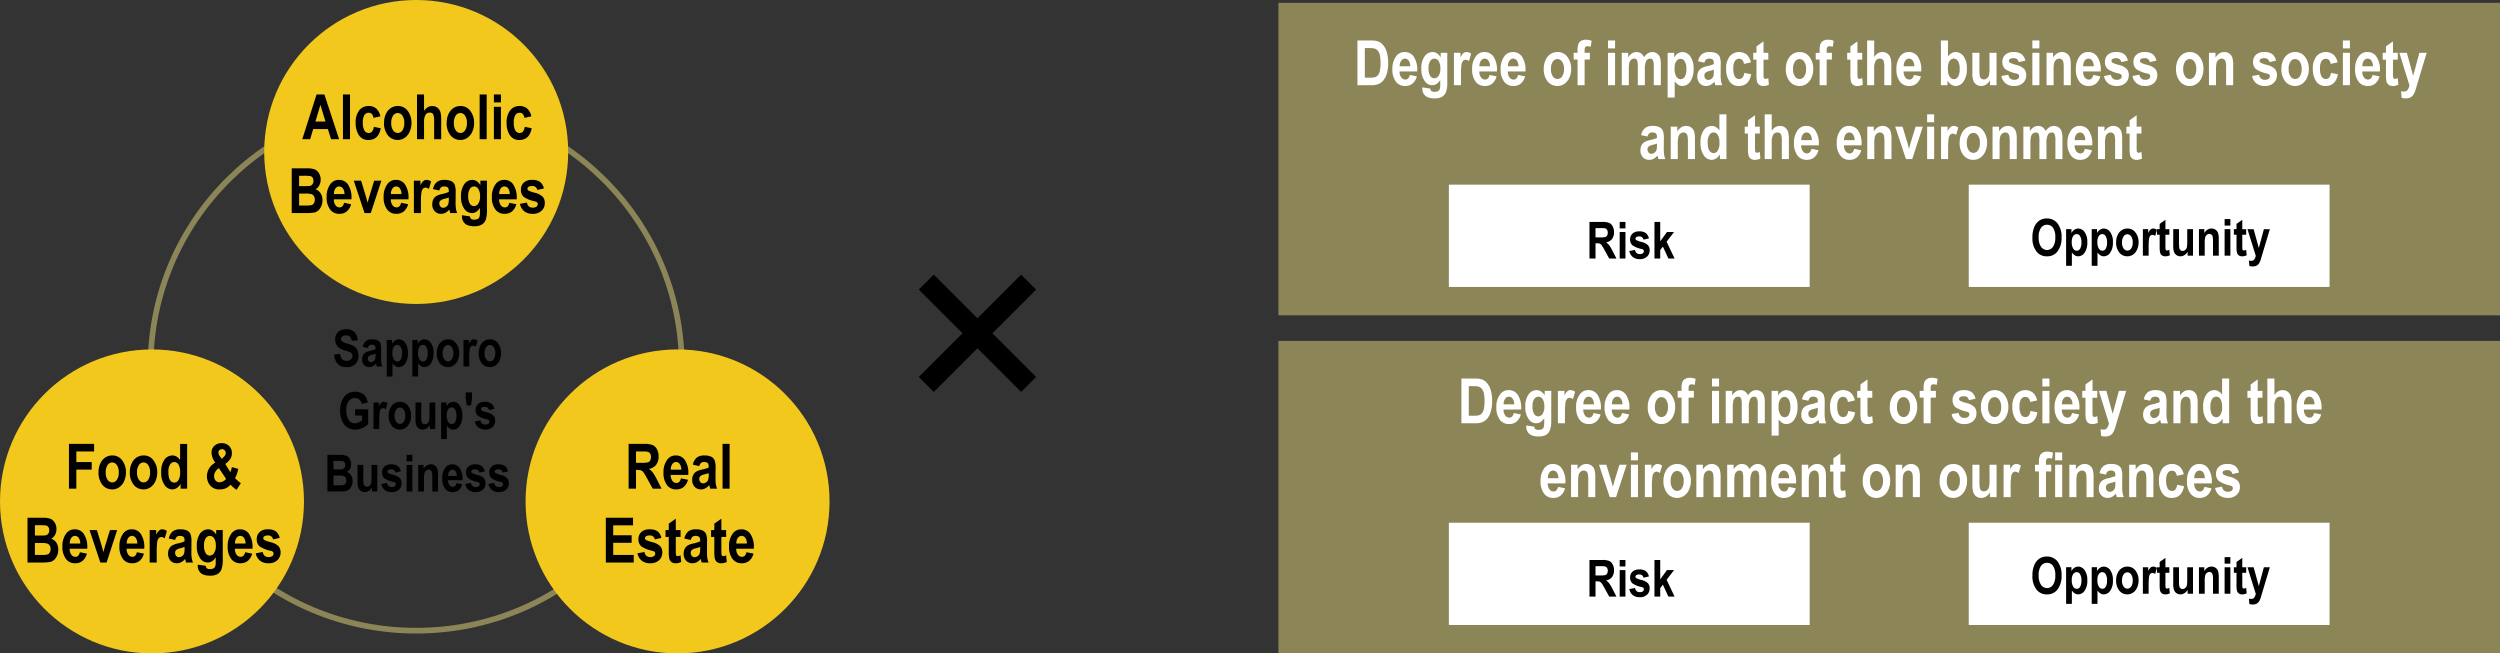
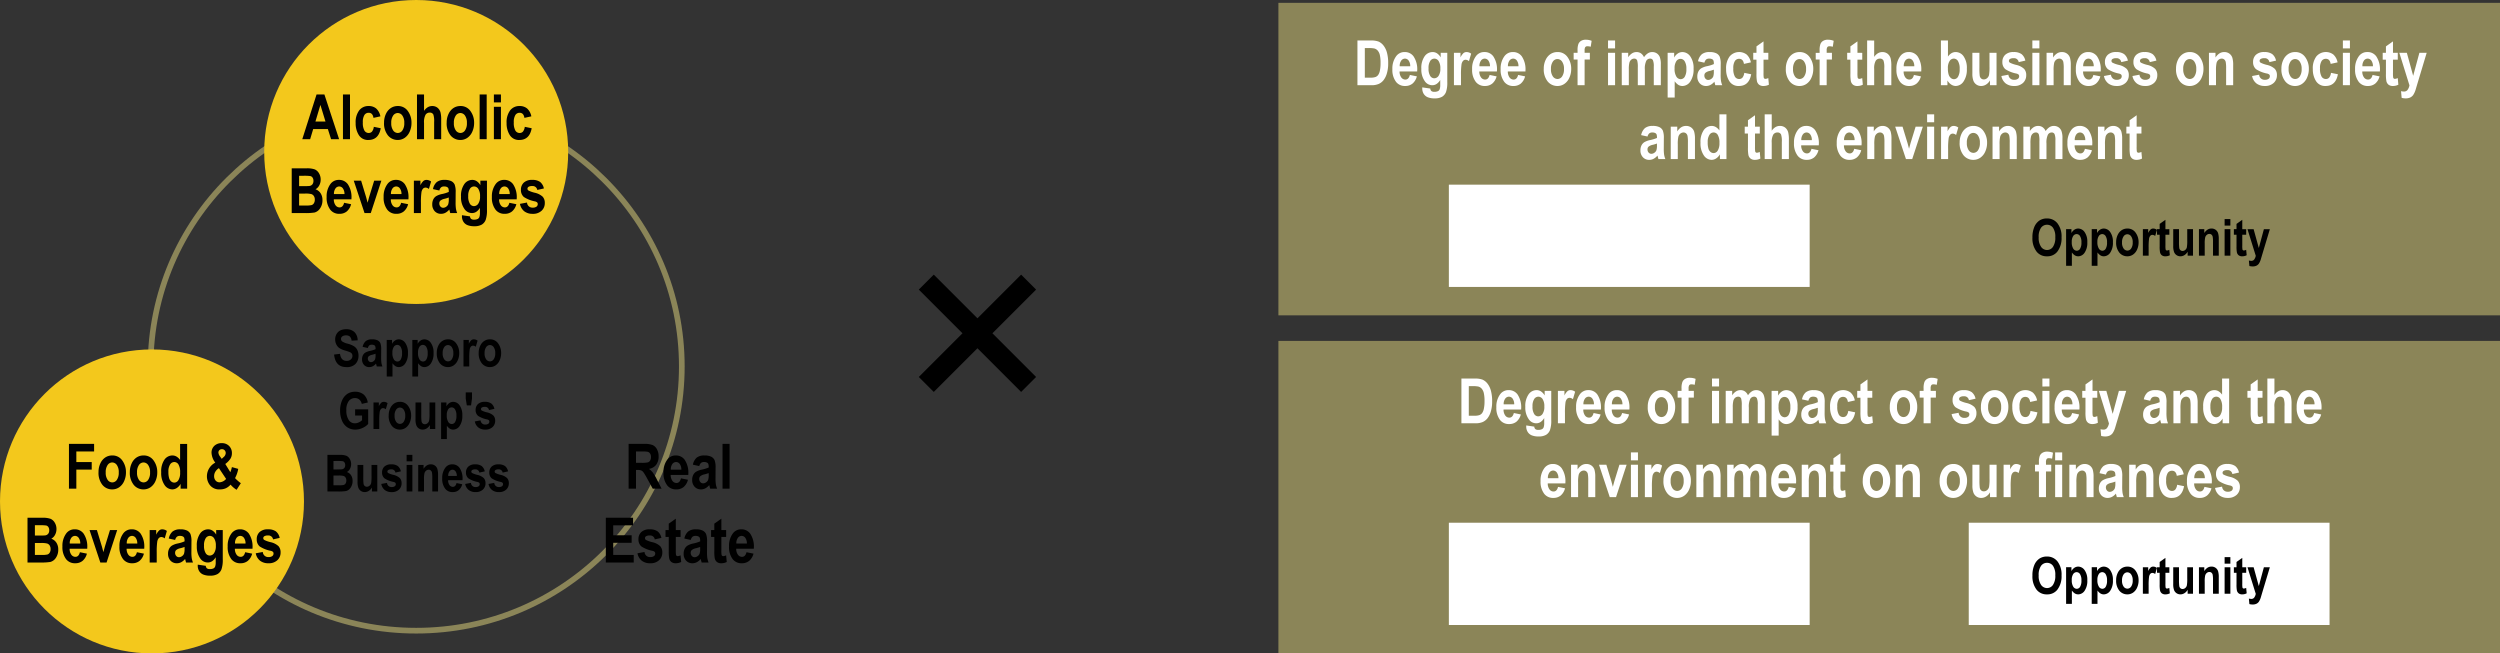
<svg xmlns="http://www.w3.org/2000/svg" width="880" height="230" viewBox="0 0 880 230">
  <rect x="0" y="0" width="880" height="230" fill="#333333" stroke="none" />
  <g id="img-systems-21" transform="translate(-107 -82)">
    <g id="楕円形_5" data-name="楕円形 5" transform="translate(159 117)" fill="none" stroke="#8b8558" stroke-width="2">
      <ellipse cx="94.5" cy="94" rx="94.5" ry="94" stroke="none" />
      <ellipse cx="94.5" cy="94" rx="93.5" ry="93" fill="none" />
    </g>
    <circle id="楕円形_2" data-name="楕円形 2" cx="53.5" cy="53.5" r="53.5" transform="translate(200 82)" fill="#f3c81c" />
    <circle id="楕円形_3" data-name="楕円形 3" cx="53.5" cy="53.5" r="53.5" transform="translate(107 205)" fill="#f3c81c" />
-     <circle id="楕円形_4" data-name="楕円形 4" cx="53.5" cy="53.5" r="53.5" transform="translate(292 205)" fill="#f3c81c" />
    <path id="パス_127" data-name="パス 127" d="M-27.634,0h-2.826l-1.131-3.566h-5.169L-37.829,0H-40.6l5.029-15.748h2.761Zm-4.8-6.23-1.783-5.844L-35.963-6.23ZM-26.281,0V-15.748H-23.8V0ZM-13.1-8.046l-2.438.537q-.27-1.794-1.7-1.794a1.744,1.744,0,0,0-1.48.776,4.6,4.6,0,0,0-.562,2.618,5.439,5.439,0,0,0,.56,2.877,1.721,1.721,0,0,0,1.5.84,1.518,1.518,0,0,0,1.153-.478,3.232,3.232,0,0,0,.646-1.692l2.438.5Q-13.734.269-17.311.269a3.741,3.741,0,0,1-3.395-1.743,7.671,7.671,0,0,1-1.106-4.2,6.922,6.922,0,0,1,1.253-4.471,4.038,4.038,0,0,1,3.286-1.534,4.036,4.036,0,0,1,2.684.87A5,5,0,0,1-13.1-8.046Zm1.289,2.18a6.928,6.928,0,0,1,.666-3.056A4.911,4.911,0,0,1-9.4-10.988a4.382,4.382,0,0,1,2.417-.689,4.146,4.146,0,0,1,3.545,1.77A6.841,6.841,0,0,1-2.154-5.769a7.364,7.364,0,0,1-.671,3.185A5.052,5.052,0,0,1-4.587-.447a4.267,4.267,0,0,1-2.39.716,4.377,4.377,0,0,1-3.459-1.593A6.746,6.746,0,0,1-11.811-5.866Zm2.535.161A4.279,4.279,0,0,0-8.6-3.08a2.006,2.006,0,0,0,1.637.889,1.958,1.958,0,0,0,1.6-.894,4.378,4.378,0,0,0,.668-2.64,4.242,4.242,0,0,0-.678-2.6,2,2,0,0,0-1.626-.894,1.972,1.972,0,0,0-1.61.894A4.309,4.309,0,0,0-9.276-5.7ZM2.261-15.748v5.779a4.258,4.258,0,0,1,1.305-1.284,2.985,2.985,0,0,1,1.552-.424,2.931,2.931,0,0,1,1.869.591A3.228,3.228,0,0,1,8.062-9.408,10.717,10.717,0,0,1,8.3-6.7V0H5.817V-6.033a7.543,7.543,0,0,0-.268-2.624,1.323,1.323,0,0,0-1.274-.71A1.7,1.7,0,0,0,2.791-8.6a5.46,5.46,0,0,0-.53,2.877V0H-.22V-15.748Zm7.971,9.882A6.928,6.928,0,0,1,10.9-8.922a4.911,4.911,0,0,1,1.74-2.066,4.382,4.382,0,0,1,2.417-.689A4.146,4.146,0,0,1,18.6-9.906a6.841,6.841,0,0,1,1.289,4.138,7.364,7.364,0,0,1-.671,3.185A5.052,5.052,0,0,1,17.456-.447a4.267,4.267,0,0,1-2.39.716,4.377,4.377,0,0,1-3.459-1.593A6.746,6.746,0,0,1,10.232-5.866Zm2.535.161a4.279,4.279,0,0,0,.678,2.624,2.006,2.006,0,0,0,1.637.889,1.958,1.958,0,0,0,1.6-.894,4.378,4.378,0,0,0,.668-2.64,4.242,4.242,0,0,0-.678-2.6,2,2,0,0,0-1.626-.894,1.972,1.972,0,0,0-1.61.894A4.309,4.309,0,0,0,12.767-5.7ZM21.833,0V-15.748h2.481V0ZM26.85-12.955v-2.793h2.481v2.793ZM26.85,0V-11.408h2.481V0ZM40.031-8.046l-2.438.537Q37.322-9.3,35.9-9.3a1.744,1.744,0,0,0-1.48.776,4.6,4.6,0,0,0-.562,2.618,5.439,5.439,0,0,0,.56,2.877,1.721,1.721,0,0,0,1.5.84,1.518,1.518,0,0,0,1.153-.478,3.232,3.232,0,0,0,.646-1.692l2.438.5Q39.4.269,35.82.269a3.741,3.741,0,0,1-3.395-1.743,7.671,7.671,0,0,1-1.106-4.2,6.922,6.922,0,0,1,1.253-4.471,4.038,4.038,0,0,1,3.286-1.534,4.036,4.036,0,0,1,2.684.87A5,5,0,0,1,40.031-8.046Zm-84.348,18.3h5.172a8.016,8.016,0,0,1,2.979.387A3.3,3.3,0,0,1-34.714,12a4.19,4.19,0,0,1,.591,2.213,4.184,4.184,0,0,1-.507,2.057,3.321,3.321,0,0,1-1.316,1.359,3.484,3.484,0,0,1,1.8,1.4,4.287,4.287,0,0,1,.649,2.406,4.957,4.957,0,0,1-.827,2.906,3.4,3.4,0,0,1-1.955,1.466A20.238,20.238,0,0,1-39.923,26h-4.394Zm2.6,2.621v3.642H-40a19.072,19.072,0,0,0,1.912-.054,1.631,1.631,0,0,0,1.042-.564,1.894,1.894,0,0,0,.376-1.241,1.928,1.928,0,0,0-.306-1.133,1.279,1.279,0,0,0-.741-.542,15.8,15.8,0,0,0-2.5-.107Zm0,6.263v4.2H-39.3a7.587,7.587,0,0,0,2.045-.166,1.521,1.521,0,0,0,.759-.654,2.287,2.287,0,0,0,.307-1.238,2.264,2.264,0,0,0-.328-1.27,1.677,1.677,0,0,0-.872-.686,8.3,8.3,0,0,0-2.223-.187Zm15.845,3.244,2.46.5a4.872,4.872,0,0,1-1.538,2.551,3.942,3.942,0,0,1-2.538.833,3.9,3.9,0,0,1-3.205-1.388,6.9,6.9,0,0,1-1.334-4.52,7.253,7.253,0,0,1,1.343-4.584,3.572,3.572,0,0,1,2.943-1.453,3.746,3.746,0,0,1,3.147,1.485,8.114,8.114,0,0,1,1.311,5.014l-.011.344h-6.2a3.412,3.412,0,0,0,.609,2.1,1.754,1.754,0,0,0,1.417.744Q-26.271,24.013-25.873,22.38Zm.129-3.062a3.317,3.317,0,0,0-.569-2.011,1.594,1.594,0,0,0-1.278-.674,1.612,1.612,0,0,0-1.321.7,3.141,3.141,0,0,0-.537,1.984ZM-18.687,26l-3.791-11.408h2.59l1.767,5.824.515,1.943.523-1.944,1.792-5.823h2.535L-16.485,26Zm12.881-3.62,2.46.5a4.872,4.872,0,0,1-1.538,2.551,3.942,3.942,0,0,1-2.538.833,3.9,3.9,0,0,1-3.205-1.388,6.9,6.9,0,0,1-1.334-4.52,7.253,7.253,0,0,1,1.343-4.584,3.572,3.572,0,0,1,2.943-1.453,3.746,3.746,0,0,1,3.147,1.485,8.114,8.114,0,0,1,1.311,5.014l-.011.344h-6.2a3.412,3.412,0,0,0,.609,2.1,1.754,1.754,0,0,0,1.417.744Q-6.2,24.013-5.806,22.38Zm.129-3.062a3.317,3.317,0,0,0-.569-2.011,1.594,1.594,0,0,0-1.278-.674,1.612,1.612,0,0,0-1.321.7,3.141,3.141,0,0,0-.537,1.984ZM1.166,26H-1.316V14.592h2.3v1.622A4.952,4.952,0,0,1,2.041,14.7a1.673,1.673,0,0,1,1.08-.376,2.7,2.7,0,0,1,1.622.569l-.773,2.632a1.888,1.888,0,0,0-1.16-.494,1.262,1.262,0,0,0-.908.382,2.535,2.535,0,0,0-.564,1.382,25.763,25.763,0,0,0-.172,3.678Zm6.488-7.938-2.245-.494a4.369,4.369,0,0,1,1.348-2.487,4.215,4.215,0,0,1,2.7-.757,5.206,5.206,0,0,1,2.4.441,2.6,2.6,0,0,1,1.182,1.2,7.306,7.306,0,0,1,.354,2.758l-.021,3.527a15.025,15.025,0,0,0,.118,2.21A7.525,7.525,0,0,0,13.927,26H11.478l-.322-1.246A4.6,4.6,0,0,1,9.8,25.887a3.264,3.264,0,0,1-1.542.381,2.939,2.939,0,0,1-2.234-.92,3.415,3.415,0,0,1-.87-2.447,3.784,3.784,0,0,1,.354-1.689,2.888,2.888,0,0,1,1-1.151A6.612,6.612,0,0,1,8.567,19.3a11.77,11.77,0,0,0,2.4-.742,3.651,3.651,0,0,0-.134-1.248,1.047,1.047,0,0,0-.494-.486,2.218,2.218,0,0,0-1.015-.189,1.649,1.649,0,0,0-1.047.3A2.175,2.175,0,0,0,7.654,18.062Zm3.309,2.46a12.421,12.421,0,0,1-1.472.453,3.437,3.437,0,0,0-1.5.668,1.306,1.306,0,0,0-.354.948,1.615,1.615,0,0,0,.392,1.1,1.253,1.253,0,0,0,.983.447,1.8,1.8,0,0,0,1.042-.361,1.925,1.925,0,0,0,.714-.857,5.5,5.5,0,0,0,.2-1.8Zm4.641,6.23,2.836.419a1.249,1.249,0,0,0,.392.886,1.651,1.651,0,0,0,1.037.263,2.812,2.812,0,0,0,1.321-.269,1.268,1.268,0,0,0,.548-.645,4.5,4.5,0,0,0,.193-1.59V24.152a4.263,4.263,0,0,1-1.257,1.386A2.744,2.744,0,0,1,19.126,26a3.182,3.182,0,0,1-2.621-1.409,7.051,7.051,0,0,1-1.225-4.365,7.118,7.118,0,0,1,1.155-4.414,3.441,3.441,0,0,1,2.8-1.489,2.833,2.833,0,0,1,1.584.467,4.212,4.212,0,0,1,1.273,1.4v-1.6h2.32V24.829A10.212,10.212,0,0,1,23.96,28.4a3.358,3.358,0,0,1-1.391,1.67,5.07,5.07,0,0,1-2.6.564,6.174,6.174,0,0,1-2.46-.408A3.028,3.028,0,0,1,16.092,29a3.56,3.56,0,0,1-.489-1.875Zm2.213-6.7a4.749,4.749,0,0,0,.585,2.668,1.7,1.7,0,0,0,1.413.839,1.861,1.861,0,0,0,1.525-.85,4.312,4.312,0,0,0,.634-2.582,4.6,4.6,0,0,0-.607-2.641,1.791,1.791,0,0,0-1.5-.855,1.737,1.737,0,0,0-1.466.839A4.556,4.556,0,0,0,17.816,20.054ZM32.3,22.38l2.46.5a4.872,4.872,0,0,1-1.538,2.551,3.942,3.942,0,0,1-2.538.833,3.9,3.9,0,0,1-3.205-1.388,6.9,6.9,0,0,1-1.334-4.52,7.253,7.253,0,0,1,1.343-4.584,3.572,3.572,0,0,1,2.943-1.453,3.746,3.746,0,0,1,3.147,1.485,8.114,8.114,0,0,1,1.311,5.014l-.011.344h-6.2a3.412,3.412,0,0,0,.609,2.1,1.754,1.754,0,0,0,1.417.744Q31.9,24.013,32.3,22.38Zm.129-3.062a3.317,3.317,0,0,0-.569-2.011,1.594,1.594,0,0,0-1.278-.674,1.612,1.612,0,0,0-1.321.7,3.141,3.141,0,0,0-.537,1.984Zm3.6,3.438,2.481-.462a1.889,1.889,0,0,0,2,1.794,2.146,2.146,0,0,0,1.332-.344,1.08,1.08,0,0,0,.44-.892.852.852,0,0,0-.193-.591,1.786,1.786,0,0,0-.808-.376A11,11,0,0,1,37.4,20.342a3.182,3.182,0,0,1-1.031-2.509,3.353,3.353,0,0,1,1.01-2.552,4.1,4.1,0,0,1,2.933-.958,4.619,4.619,0,0,1,2.793.714,3.9,3.9,0,0,1,1.343,2.3l-2.331.526a1.622,1.622,0,0,0-1.762-1.375,2.4,2.4,0,0,0-1.3.264.8.8,0,0,0-.387.684.739.739,0,0,0,.354.625,9.817,9.817,0,0,0,2.2.78,6.039,6.039,0,0,1,2.815,1.415,3.205,3.205,0,0,1,.732,2.2,3.6,3.6,0,0,1-1.133,2.73A4.367,4.367,0,0,1,40.5,26.269a4.678,4.678,0,0,1-2.965-.9A4.315,4.315,0,0,1,36.024,22.756Z" transform="translate(254 131)" />
    <path id="パス_126" data-name="パス 126" d="M20.708-8.308,5.332-23.684,20.708-39.06l-5.27-5.27L.062-28.954-15.314-44.33l-5.27,5.27L-5.208-23.684-20.584-8.308l5.27,5.27L.062-18.414,15.438-3.038Z" transform="translate(451 223)" />
    <path id="パス_125" data-name="パス 125" d="M-29.4-4.2l2.083-.246q.352,2.47,2.3,2.47a2.171,2.171,0,0,0,1.521-.505,1.627,1.627,0,0,0,.554-1.252,1.375,1.375,0,0,0-.193-.747,1.423,1.423,0,0,0-.589-.505,16.435,16.435,0,0,0-1.916-.663,6.491,6.491,0,0,1-2-.9,3.4,3.4,0,0,1-1.006-1.269,3.888,3.888,0,0,1-.374-1.69,3.772,3.772,0,0,1,.479-1.9,3.132,3.132,0,0,1,1.323-1.273,4.552,4.552,0,0,1,2.083-.43,4.012,4.012,0,0,1,2.909,1.011A4.03,4.03,0,0,1-21.107-9.2l-2.136.114a2.308,2.308,0,0,0-.606-1.45,1.936,1.936,0,0,0-1.327-.413,2.134,2.134,0,0,0-1.327.359,1.089,1.089,0,0,0-.466.894,1.117,1.117,0,0,0,.423.885,6,6,0,0,0,1.943.79,7.98,7.98,0,0,1,2.324.98,3.335,3.335,0,0,1,1.094,1.327,4.658,4.658,0,0,1,.378,1.973A4.051,4.051,0,0,1-21.841-.923,4.148,4.148,0,0,1-25.071.22Q-28.956.22-29.4-4.2ZM-17.512-6.5l-1.837-.4a3.574,3.574,0,0,1,1.1-2.035,3.449,3.449,0,0,1,2.21-.62,4.259,4.259,0,0,1,1.96.361,2.128,2.128,0,0,1,.967.981,5.977,5.977,0,0,1,.29,2.256l-.018,2.885a12.293,12.293,0,0,0,.1,1.808A6.157,6.157,0,0,0-12.379,0h-2l-.264-1.02a3.76,3.76,0,0,1-1.112.927A2.671,2.671,0,0,1-17.02.22a2.4,2.4,0,0,1-1.828-.752,2.794,2.794,0,0,1-.712-2,3.1,3.1,0,0,1,.29-1.382,2.363,2.363,0,0,1,.817-.942,5.409,5.409,0,0,1,1.688-.625,9.63,9.63,0,0,0,1.96-.607,2.987,2.987,0,0,0-.11-1.021.857.857,0,0,0-.4-.4,1.815,1.815,0,0,0-.831-.155,1.349,1.349,0,0,0-.857.246A1.78,1.78,0,0,0-17.512-6.5Zm2.707,2.013a10.163,10.163,0,0,1-1.2.37,2.812,2.812,0,0,0-1.23.547,1.069,1.069,0,0,0-.29.776,1.321,1.321,0,0,0,.321.9,1.025,1.025,0,0,0,.8.366,1.476,1.476,0,0,0,.853-.3,1.575,1.575,0,0,0,.584-.7,4.5,4.5,0,0,0,.163-1.472Zm3.929-4.852H-9v1.371A3.114,3.114,0,0,1-7.974-9.127,2.4,2.4,0,0,1-6.61-9.554,2.773,2.773,0,0,1-4.352-8.3a5.782,5.782,0,0,1,.946,3.548,6.132,6.132,0,0,1-.949,3.694A2.762,2.762,0,0,1-6.614.22,2.264,2.264,0,0,1-7.743-.075a3.853,3.853,0,0,1-1.1-1.068V3.551h-2.03Zm2,4.508A4.2,4.2,0,0,0-8.361-2.49,1.484,1.484,0,0,0-7.12-1.74a1.385,1.385,0,0,0,1.167-.692A4.12,4.12,0,0,0-5.48-4.693a3.941,3.941,0,0,0-.487-2.2A1.417,1.417,0,0,0-7.155-7.6a1.461,1.461,0,0,0-1.228.692A3.61,3.61,0,0,0-8.874-4.826Zm7.015-4.508H.022v1.371A3.114,3.114,0,0,1,1.043-9.127a2.4,2.4,0,0,1,1.364-.426A2.773,2.773,0,0,1,4.665-8.3a5.782,5.782,0,0,1,.946,3.548,6.132,6.132,0,0,1-.949,3.694A2.762,2.762,0,0,1,2.4.22,2.264,2.264,0,0,1,1.274-.075a3.853,3.853,0,0,1-1.1-1.068V3.551h-2.03Zm2,4.508A4.2,4.2,0,0,0,.656-2.49,1.484,1.484,0,0,0,1.9-1.74a1.385,1.385,0,0,0,1.167-.692,4.12,4.12,0,0,0,.474-2.261,3.941,3.941,0,0,0-.487-2.2A1.417,1.417,0,0,0,1.862-7.6a1.461,1.461,0,0,0-1.228.692A3.61,3.61,0,0,0,.143-4.826Zm6.6.027a5.669,5.669,0,0,1,.545-2.5A4.018,4.018,0,0,1,8.714-8.99a3.585,3.585,0,0,1,1.978-.564,3.392,3.392,0,0,1,2.9,1.448A5.6,5.6,0,0,1,14.647-4.72,6.025,6.025,0,0,1,14.1-2.114,4.133,4.133,0,0,1,12.656-.366,3.492,3.492,0,0,1,10.7.22a3.581,3.581,0,0,1-2.83-1.3A5.519,5.519,0,0,1,6.746-4.8Zm2.074.132A3.5,3.5,0,0,0,9.375-2.52a1.642,1.642,0,0,0,1.339.727,1.6,1.6,0,0,0,1.313-.732,3.582,3.582,0,0,0,.546-2.16,3.47,3.47,0,0,0-.555-2.125,1.632,1.632,0,0,0-1.33-.732,1.614,1.614,0,0,0-1.317.732A3.525,3.525,0,0,0,8.82-4.667ZM18.18,0H16.15V-9.334h1.881v1.327A4.052,4.052,0,0,1,18.9-9.246a1.369,1.369,0,0,1,.883-.308,2.206,2.206,0,0,1,1.327.466l-.633,2.153a1.545,1.545,0,0,0-.949-.4,1.033,1.033,0,0,0-.743.312A2.074,2.074,0,0,0,18.321-5.9a21.078,21.078,0,0,0-.141,3.009ZM21.5-4.8a5.669,5.669,0,0,1,.545-2.5A4.018,4.018,0,0,1,23.471-8.99a3.585,3.585,0,0,1,1.978-.564,3.392,3.392,0,0,1,2.9,1.448A5.6,5.6,0,0,1,29.4-4.72a6.025,6.025,0,0,1-.549,2.606A4.133,4.133,0,0,1,27.413-.366,3.492,3.492,0,0,1,25.458.22a3.581,3.581,0,0,1-2.83-1.3A5.519,5.519,0,0,1,21.5-4.8Zm2.074.132a3.5,3.5,0,0,0,.555,2.147,1.642,1.642,0,0,0,1.339.727,1.6,1.6,0,0,0,1.313-.732,3.582,3.582,0,0,0,.546-2.16,3.47,3.47,0,0,0-.555-2.125,1.632,1.632,0,0,0-1.33-.732,1.614,1.614,0,0,0-1.317.732A3.525,3.525,0,0,0,23.577-4.667ZM-22,17.271v-2.18h4.6v5.133a5.633,5.633,0,0,1-1.969,1.406,6.05,6.05,0,0,1-2.558.589,4.988,4.988,0,0,1-2.76-.769,5.212,5.212,0,0,1-1.894-2.3,8.635,8.635,0,0,1-.7-3.608,8.53,8.53,0,0,1,.708-3.639,5.319,5.319,0,0,1,1.837-2.259,4.787,4.787,0,0,1,2.7-.747,4.533,4.533,0,0,1,3.028.962,4.579,4.579,0,0,1,1.463,2.826l-2.109.483a2.733,2.733,0,0,0-.87-1.521,2.285,2.285,0,0,0-1.512-.527,2.687,2.687,0,0,0-2.206,1.059,5.135,5.135,0,0,0-.844,3.23,5.819,5.819,0,0,0,.914,3.542A2.506,2.506,0,0,0-22.056,20a3.235,3.235,0,0,0,1.3-.293,4.051,4.051,0,0,0,1.2-.8v-1.63ZM-13.5,22h-2.03V12.666h1.881v1.327a4.052,4.052,0,0,1,.866-1.239,1.369,1.369,0,0,1,.883-.308,2.206,2.206,0,0,1,1.327.466l-.633,2.153a1.545,1.545,0,0,0-.949-.4,1.033,1.033,0,0,0-.743.312,2.074,2.074,0,0,0-.461,1.131,21.078,21.078,0,0,0-.141,3.009Zm3.322-4.8a5.669,5.669,0,0,1,.545-2.5A4.018,4.018,0,0,1-8.213,13.01a3.585,3.585,0,0,1,1.978-.564,3.392,3.392,0,0,1,2.9,1.448A5.6,5.6,0,0,1-2.281,17.28a6.025,6.025,0,0,1-.549,2.606,4.133,4.133,0,0,1-1.441,1.748,3.492,3.492,0,0,1-1.956.586,3.581,3.581,0,0,1-2.83-1.3A5.519,5.519,0,0,1-10.182,17.2Zm2.074.132a3.5,3.5,0,0,0,.555,2.147,1.642,1.642,0,0,0,1.339.727A1.6,1.6,0,0,0-4.9,19.475a3.582,3.582,0,0,0,.546-2.16,3.47,3.47,0,0,0-.555-2.125,1.632,1.632,0,0,0-1.33-.732,1.614,1.614,0,0,0-1.317.732A3.525,3.525,0,0,0-8.108,17.333ZM4.329,22V20.6a3.2,3.2,0,0,1-1.105,1.188,2.657,2.657,0,0,1-1.43.428A2.343,2.343,0,0,1-.449,20.7a5.926,5.926,0,0,1-.294-2.12V12.666h2.03v4.289a17.319,17.319,0,0,0,.092,2.333,1.287,1.287,0,0,0,.407.769,1.127,1.127,0,0,0,.762.272,1.438,1.438,0,0,0,.938-.356,1.667,1.667,0,0,0,.565-.914A13.413,13.413,0,0,0,4.188,16.6V12.666h2.03V22Zm3.938-9.334h1.881v1.371a3.114,3.114,0,0,1,1.021-1.165,2.4,2.4,0,0,1,1.364-.426A2.773,2.773,0,0,1,14.79,13.7a5.782,5.782,0,0,1,.946,3.548,6.132,6.132,0,0,1-.949,3.694,2.762,2.762,0,0,1-2.259,1.281,2.264,2.264,0,0,1-1.129-.294,3.853,3.853,0,0,1-1.1-1.068v4.693H8.266Zm2,4.508a4.2,4.2,0,0,0,.513,2.336,1.484,1.484,0,0,0,1.241.749,1.385,1.385,0,0,0,1.167-.692,4.12,4.12,0,0,0,.474-2.261,3.941,3.941,0,0,0-.487-2.2,1.417,1.417,0,0,0-1.188-.71,1.461,1.461,0,0,0-1.228.692A3.61,3.61,0,0,0,10.268,17.174Zm7.05-3.48-.378-2.4V9.115h2.206v2.18l-.334,2.4Zm2.821,5.651,2.03-.378a1.545,1.545,0,0,0,1.635,1.468,1.756,1.756,0,0,0,1.09-.281.884.884,0,0,0,.36-.73.7.7,0,0,0-.158-.484,1.461,1.461,0,0,0-.661-.307,9,9,0,0,1-3.171-1.262,2.6,2.6,0,0,1-.844-2.053,2.743,2.743,0,0,1,.826-2.088,3.356,3.356,0,0,1,2.4-.784,3.779,3.779,0,0,1,2.285.584,3.192,3.192,0,0,1,1.1,1.885l-1.907.431a1.327,1.327,0,0,0-1.441-1.125,1.96,1.96,0,0,0-1.063.216A.652.652,0,0,0,22.3,15a.6.6,0,0,0,.29.511,8.032,8.032,0,0,0,1.8.638A4.941,4.941,0,0,1,26.7,17.3a2.622,2.622,0,0,1,.6,1.8,2.945,2.945,0,0,1-.927,2.234,3.573,3.573,0,0,1-2.562.879,3.828,3.828,0,0,1-2.426-.734A3.53,3.53,0,0,1,20.14,19.346Zm-51.882,11.77h4.232a6.558,6.558,0,0,1,2.437.316,2.7,2.7,0,0,1,1.188,1.116,3.428,3.428,0,0,1,.484,1.811,3.423,3.423,0,0,1-.415,1.683,2.717,2.717,0,0,1-1.077,1.112,2.851,2.851,0,0,1,1.47,1.143,3.508,3.508,0,0,1,.531,1.969,4.055,4.055,0,0,1-.677,2.377,2.778,2.778,0,0,1-1.6,1.2A16.558,16.558,0,0,1-28.147,44h-3.595Zm2.127,2.145v2.979h1.406a15.6,15.6,0,0,0,1.564-.044,1.334,1.334,0,0,0,.853-.461,1.549,1.549,0,0,0,.308-1.015,1.577,1.577,0,0,0-.25-.927,1.046,1.046,0,0,0-.606-.444,12.929,12.929,0,0,0-2.043-.088Zm0,5.124V41.82h1.981a6.208,6.208,0,0,0,1.673-.136,1.244,1.244,0,0,0,.621-.535,1.871,1.871,0,0,0,.251-1.013,1.853,1.853,0,0,0-.269-1.039,1.372,1.372,0,0,0-.713-.561,6.792,6.792,0,0,0-1.819-.153ZM-16.08,44V42.6a3.2,3.2,0,0,1-1.105,1.188,2.657,2.657,0,0,1-1.43.428,2.389,2.389,0,0,1-1.351-.4,2.371,2.371,0,0,1-.891-1.126,5.926,5.926,0,0,1-.294-2.12V34.666h2.03v4.289a17.319,17.319,0,0,0,.092,2.333,1.287,1.287,0,0,0,.407.769,1.127,1.127,0,0,0,.762.272,1.438,1.438,0,0,0,.938-.356,1.667,1.667,0,0,0,.565-.914A13.413,13.413,0,0,0-16.22,38.6V34.666h2.03V44Zm3.287-2.654,2.03-.378a1.545,1.545,0,0,0,1.635,1.468,1.756,1.756,0,0,0,1.09-.281.884.884,0,0,0,.36-.73.7.7,0,0,0-.158-.484,1.461,1.461,0,0,0-.661-.307,9,9,0,0,1-3.171-1.262,2.6,2.6,0,0,1-.844-2.053,2.743,2.743,0,0,1,.826-2.088,3.356,3.356,0,0,1,2.4-.784A3.779,3.779,0,0,1-7,35.031a3.192,3.192,0,0,1,1.1,1.885l-1.907.431A1.327,1.327,0,0,0-9.25,36.222a1.96,1.96,0,0,0-1.063.216A.652.652,0,0,0-10.63,37a.6.6,0,0,0,.29.511,8.032,8.032,0,0,0,1.8.638,4.941,4.941,0,0,1,2.3,1.158,2.622,2.622,0,0,1,.6,1.8,2.945,2.945,0,0,1-.927,2.234,3.573,3.573,0,0,1-2.562.879,3.828,3.828,0,0,1-2.426-.734A3.53,3.53,0,0,1-12.792,41.346ZM-3.872,33.4V31.115h2.03V33.4Zm0,10.6V34.666h2.03V44ZM7.194,44H5.164V39.231a10.042,10.042,0,0,0-.114-1.909,1.3,1.3,0,0,0-.426-.73,1.088,1.088,0,0,0-.708-.255,1.442,1.442,0,0,0-.923.33,1.744,1.744,0,0,0-.58.911,9.373,9.373,0,0,0-.167,2.191V44H.215V34.666H2.1v1.362a3.708,3.708,0,0,1,1.129-1.187,2.562,2.562,0,0,1,1.393-.4,2.413,2.413,0,0,1,1.5.462A2.36,2.36,0,0,1,6.961,36.1a7.24,7.24,0,0,1,.233,2.1Zm6.5-2.962,2.013.413a3.986,3.986,0,0,1-1.258,2.087,3.225,3.225,0,0,1-2.077.681,3.188,3.188,0,0,1-2.622-1.136,5.649,5.649,0,0,1-1.091-3.7,5.935,5.935,0,0,1,1.1-3.751,2.922,2.922,0,0,1,2.408-1.189,3.065,3.065,0,0,1,2.575,1.215,6.639,6.639,0,0,1,1.072,4.1l-.009.282H10.736a2.792,2.792,0,0,0,.5,1.72,1.435,1.435,0,0,0,1.159.609Q13.372,42.374,13.7,41.038Zm.105-2.5a2.714,2.714,0,0,0-.466-1.646,1.3,1.3,0,0,0-1.046-.552,1.319,1.319,0,0,0-1.081.574,2.57,2.57,0,0,0-.439,1.624Zm2.944,2.813,2.03-.378a1.545,1.545,0,0,0,1.635,1.468,1.756,1.756,0,0,0,1.09-.281.884.884,0,0,0,.36-.73.7.7,0,0,0-.158-.484,1.461,1.461,0,0,0-.661-.307,9,9,0,0,1-3.171-1.262,2.6,2.6,0,0,1-.844-2.053,2.743,2.743,0,0,1,.826-2.088,3.356,3.356,0,0,1,2.4-.784,3.779,3.779,0,0,1,2.285.584,3.192,3.192,0,0,1,1.1,1.885l-1.907.431a1.327,1.327,0,0,0-1.441-1.125,1.96,1.96,0,0,0-1.063.216A.652.652,0,0,0,18.91,37a.6.6,0,0,0,.29.511,8.032,8.032,0,0,0,1.8.638A4.941,4.941,0,0,1,23.3,39.3a2.622,2.622,0,0,1,.6,1.8,2.945,2.945,0,0,1-.927,2.234,3.573,3.573,0,0,1-2.562.879,3.828,3.828,0,0,1-2.426-.734A3.53,3.53,0,0,1,16.748,41.346Zm8.209,0,2.03-.378a1.545,1.545,0,0,0,1.635,1.468,1.756,1.756,0,0,0,1.09-.281.884.884,0,0,0,.36-.73.7.7,0,0,0-.158-.484,1.461,1.461,0,0,0-.661-.307,9,9,0,0,1-3.171-1.262,2.6,2.6,0,0,1-.844-2.053,2.743,2.743,0,0,1,.826-2.088,3.356,3.356,0,0,1,2.4-.784,3.779,3.779,0,0,1,2.285.584,3.192,3.192,0,0,1,1.1,1.885l-1.907.431A1.327,1.327,0,0,0,28.5,36.222a1.96,1.96,0,0,0-1.063.216.652.652,0,0,0-.316.559.6.6,0,0,0,.29.511,8.032,8.032,0,0,0,1.8.638,4.941,4.941,0,0,1,2.3,1.158,2.622,2.622,0,0,1,.6,1.8,2.945,2.945,0,0,1-.927,2.234,3.573,3.573,0,0,1-2.562.879,3.828,3.828,0,0,1-2.426-.734A3.53,3.53,0,0,1,24.957,41.346Z" transform="translate(254 211)" />
    <path id="パス_124" data-name="パス 124" d="M-29.729,0V-15.748h8.852v2.664h-6.252v3.728h5.414v2.664h-5.414V0ZM-19.32-5.866a6.928,6.928,0,0,1,.666-3.056,4.911,4.911,0,0,1,1.74-2.066,4.382,4.382,0,0,1,2.417-.689,4.146,4.146,0,0,1,3.545,1.77A6.841,6.841,0,0,1-9.663-5.769a7.364,7.364,0,0,1-.671,3.185A5.052,5.052,0,0,1-12.1-.447a4.267,4.267,0,0,1-2.39.716,4.377,4.377,0,0,1-3.459-1.593A6.746,6.746,0,0,1-19.32-5.866Zm2.535.161a4.279,4.279,0,0,0,.678,2.624,2.006,2.006,0,0,0,1.637.889,1.958,1.958,0,0,0,1.6-.894,4.378,4.378,0,0,0,.668-2.64,4.242,4.242,0,0,0-.678-2.6A2,2,0,0,0-14.5-9.217a1.972,1.972,0,0,0-1.61.894A4.309,4.309,0,0,0-16.785-5.7ZM-8.3-5.866a6.928,6.928,0,0,1,.666-3.056,4.911,4.911,0,0,1,1.74-2.066,4.382,4.382,0,0,1,2.417-.689A4.146,4.146,0,0,1,.07-9.906,6.841,6.841,0,0,1,1.359-5.769,7.364,7.364,0,0,1,.688-2.583,5.052,5.052,0,0,1-1.074-.447a4.267,4.267,0,0,1-2.39.716A4.377,4.377,0,0,1-6.923-1.324,6.746,6.746,0,0,1-8.3-5.866Zm2.535.161A4.279,4.279,0,0,0-5.085-3.08a2.006,2.006,0,0,0,1.637.889,1.958,1.958,0,0,0,1.6-.894,4.378,4.378,0,0,0,.668-2.64,4.242,4.242,0,0,0-.678-2.6A2,2,0,0,0-3.48-9.217a1.972,1.972,0,0,0-1.61.894A4.309,4.309,0,0,0-5.763-5.7ZM11.875,0h-2.3V-1.676A4.183,4.183,0,0,1,8.234-.22a2.94,2.94,0,0,1-1.59.489A3.365,3.365,0,0,1,3.91-1.3,7.385,7.385,0,0,1,2.745-5.769a7.213,7.213,0,0,1,1.137-4.418,3.409,3.409,0,0,1,2.8-1.49,2.855,2.855,0,0,1,1.464.4,4.117,4.117,0,0,1,1.249,1.192v-5.661h2.481ZM5.28-5.952a7.565,7.565,0,0,0,.263,2.311A2.4,2.4,0,0,0,6.292-2.5a1.734,1.734,0,0,0,1.1.383A1.709,1.709,0,0,0,8.805-3a4.771,4.771,0,0,0,.6-2.661A5.245,5.245,0,0,0,8.821-8.5a1.737,1.737,0,0,0-1.484-.867,1.75,1.75,0,0,0-1.457.851A4.463,4.463,0,0,0,5.28-5.952Zm25.5,4.027L29.278.408a8.816,8.816,0,0,1-2.116-1.815A5.09,5.09,0,0,1,25.47-.124a5.044,5.044,0,0,1-2.057.392,4.137,4.137,0,0,1-3.454-1.417,4.988,4.988,0,0,1-1.123-3.178,5.425,5.425,0,0,1,2.943-4.82A6.194,6.194,0,0,1,20.458-12.6a3.265,3.265,0,0,1,.988-2.464,3.623,3.623,0,0,1,2.621-.95,3.484,3.484,0,0,1,2.573.992,3.486,3.486,0,0,1,.994,2.579,3.656,3.656,0,0,1-.5,1.872A7.225,7.225,0,0,1,25.3-8.681l1.777,2.894a9.325,9.325,0,0,0,.548-1.792l2.234.623a10.984,10.984,0,0,1-1.117,3.246A11.184,11.184,0,0,0,29.81-2.677,7.847,7.847,0,0,0,30.782-1.924Zm-6.732-8.562.665-.623a1.955,1.955,0,0,0,.74-1.374,1.4,1.4,0,0,0-.376-1.015,1.255,1.255,0,0,0-.945-.392,1.239,1.239,0,0,0-.908.344,1.131,1.131,0,0,0-.349.838,2.517,2.517,0,0,0,.56,1.364Zm-.982,3.275a3.7,3.7,0,0,0-1.261,1.25,2.98,2.98,0,0,0-.435,1.539,2.29,2.29,0,0,0,.542,1.6,1.8,1.8,0,0,0,1.391.6,3.331,3.331,0,0,0,2.288-1.2ZM-44.317,10.252h5.172a8.016,8.016,0,0,1,2.979.387A3.3,3.3,0,0,1-34.714,12a4.19,4.19,0,0,1,.591,2.213,4.184,4.184,0,0,1-.507,2.057,3.321,3.321,0,0,1-1.316,1.359,3.484,3.484,0,0,1,1.8,1.4,4.287,4.287,0,0,1,.649,2.406,4.957,4.957,0,0,1-.827,2.906,3.4,3.4,0,0,1-1.955,1.466A20.238,20.238,0,0,1-39.923,26h-4.394Zm2.6,2.621v3.642H-40a19.072,19.072,0,0,0,1.912-.054,1.631,1.631,0,0,0,1.042-.564,1.894,1.894,0,0,0,.376-1.241,1.928,1.928,0,0,0-.306-1.133,1.279,1.279,0,0,0-.741-.542,15.8,15.8,0,0,0-2.5-.107Zm0,6.263v4.2H-39.3a7.587,7.587,0,0,0,2.045-.166,1.521,1.521,0,0,0,.759-.654,2.287,2.287,0,0,0,.307-1.238,2.264,2.264,0,0,0-.328-1.27,1.677,1.677,0,0,0-.872-.686,8.3,8.3,0,0,0-2.223-.187Zm15.845,3.244,2.46.5a4.872,4.872,0,0,1-1.538,2.551,3.942,3.942,0,0,1-2.538.833,3.9,3.9,0,0,1-3.205-1.388,6.9,6.9,0,0,1-1.334-4.52,7.253,7.253,0,0,1,1.343-4.584,3.572,3.572,0,0,1,2.943-1.453,3.746,3.746,0,0,1,3.147,1.485,8.114,8.114,0,0,1,1.311,5.014l-.011.344h-6.2a3.412,3.412,0,0,0,.609,2.1,1.754,1.754,0,0,0,1.417.744Q-26.271,24.013-25.873,22.38Zm.129-3.062a3.317,3.317,0,0,0-.569-2.011,1.594,1.594,0,0,0-1.278-.674,1.612,1.612,0,0,0-1.321.7,3.141,3.141,0,0,0-.537,1.984ZM-18.687,26l-3.791-11.408h2.59l1.767,5.824.515,1.943.523-1.944,1.792-5.823h2.535L-16.485,26Zm12.881-3.62,2.46.5a4.872,4.872,0,0,1-1.538,2.551,3.942,3.942,0,0,1-2.538.833,3.9,3.9,0,0,1-3.205-1.388,6.9,6.9,0,0,1-1.334-4.52,7.253,7.253,0,0,1,1.343-4.584,3.572,3.572,0,0,1,2.943-1.453,3.746,3.746,0,0,1,3.147,1.485,8.114,8.114,0,0,1,1.311,5.014l-.011.344h-6.2a3.412,3.412,0,0,0,.609,2.1,1.754,1.754,0,0,0,1.417.744Q-6.2,24.013-5.806,22.38Zm.129-3.062a3.317,3.317,0,0,0-.569-2.011,1.594,1.594,0,0,0-1.278-.674,1.612,1.612,0,0,0-1.321.7,3.141,3.141,0,0,0-.537,1.984ZM1.166,26H-1.316V14.592h2.3v1.622A4.952,4.952,0,0,1,2.041,14.7a1.673,1.673,0,0,1,1.08-.376,2.7,2.7,0,0,1,1.622.569l-.773,2.632a1.888,1.888,0,0,0-1.16-.494,1.262,1.262,0,0,0-.908.382,2.535,2.535,0,0,0-.564,1.382,25.763,25.763,0,0,0-.172,3.678Zm6.488-7.938-2.245-.494a4.369,4.369,0,0,1,1.348-2.487,4.215,4.215,0,0,1,2.7-.757,5.206,5.206,0,0,1,2.4.441,2.6,2.6,0,0,1,1.182,1.2,7.306,7.306,0,0,1,.354,2.758l-.021,3.527a15.025,15.025,0,0,0,.118,2.21A7.525,7.525,0,0,0,13.927,26H11.478l-.322-1.246A4.6,4.6,0,0,1,9.8,25.887a3.264,3.264,0,0,1-1.542.381,2.939,2.939,0,0,1-2.234-.92,3.415,3.415,0,0,1-.87-2.447,3.784,3.784,0,0,1,.354-1.689,2.888,2.888,0,0,1,1-1.151A6.612,6.612,0,0,1,8.567,19.3a11.77,11.77,0,0,0,2.4-.742,3.651,3.651,0,0,0-.134-1.248,1.047,1.047,0,0,0-.494-.486,2.218,2.218,0,0,0-1.015-.189,1.649,1.649,0,0,0-1.047.3A2.175,2.175,0,0,0,7.654,18.062Zm3.309,2.46a12.421,12.421,0,0,1-1.472.453,3.437,3.437,0,0,0-1.5.668,1.306,1.306,0,0,0-.354.948,1.615,1.615,0,0,0,.392,1.1,1.253,1.253,0,0,0,.983.447,1.8,1.8,0,0,0,1.042-.361,1.925,1.925,0,0,0,.714-.857,5.5,5.5,0,0,0,.2-1.8Zm4.641,6.23,2.836.419a1.249,1.249,0,0,0,.392.886,1.651,1.651,0,0,0,1.037.263,2.812,2.812,0,0,0,1.321-.269,1.268,1.268,0,0,0,.548-.645,4.5,4.5,0,0,0,.193-1.59V24.152a4.263,4.263,0,0,1-1.257,1.386A2.744,2.744,0,0,1,19.126,26a3.182,3.182,0,0,1-2.621-1.409,7.051,7.051,0,0,1-1.225-4.365,7.118,7.118,0,0,1,1.155-4.414,3.441,3.441,0,0,1,2.8-1.489,2.833,2.833,0,0,1,1.584.467,4.212,4.212,0,0,1,1.273,1.4v-1.6h2.32V24.829A10.212,10.212,0,0,1,23.96,28.4a3.358,3.358,0,0,1-1.391,1.67,5.07,5.07,0,0,1-2.6.564,6.174,6.174,0,0,1-2.46-.408A3.028,3.028,0,0,1,16.092,29a3.56,3.56,0,0,1-.489-1.875Zm2.213-6.7a4.749,4.749,0,0,0,.585,2.668,1.7,1.7,0,0,0,1.413.839,1.861,1.861,0,0,0,1.525-.85,4.312,4.312,0,0,0,.634-2.582,4.6,4.6,0,0,0-.607-2.641,1.791,1.791,0,0,0-1.5-.855,1.737,1.737,0,0,0-1.466.839A4.556,4.556,0,0,0,17.816,20.054ZM32.3,22.38l2.46.5a4.872,4.872,0,0,1-1.538,2.551,3.942,3.942,0,0,1-2.538.833,3.9,3.9,0,0,1-3.205-1.388,6.9,6.9,0,0,1-1.334-4.52,7.253,7.253,0,0,1,1.343-4.584,3.572,3.572,0,0,1,2.943-1.453,3.746,3.746,0,0,1,3.147,1.485,8.114,8.114,0,0,1,1.311,5.014l-.011.344h-6.2a3.412,3.412,0,0,0,.609,2.1,1.754,1.754,0,0,0,1.417.744Q31.9,24.013,32.3,22.38Zm.129-3.062a3.317,3.317,0,0,0-.569-2.011,1.594,1.594,0,0,0-1.278-.674,1.612,1.612,0,0,0-1.321.7,3.141,3.141,0,0,0-.537,1.984Zm3.6,3.438,2.481-.462a1.889,1.889,0,0,0,2,1.794,2.146,2.146,0,0,0,1.332-.344,1.08,1.08,0,0,0,.44-.892.852.852,0,0,0-.193-.591,1.786,1.786,0,0,0-.808-.376A11,11,0,0,1,37.4,20.342a3.182,3.182,0,0,1-1.031-2.509,3.353,3.353,0,0,1,1.01-2.552,4.1,4.1,0,0,1,2.933-.958,4.619,4.619,0,0,1,2.793.714,3.9,3.9,0,0,1,1.343,2.3l-2.331.526a1.622,1.622,0,0,0-1.762-1.375,2.4,2.4,0,0,0-1.3.264.8.8,0,0,0-.387.684.739.739,0,0,0,.354.625,9.817,9.817,0,0,0,2.2.78,6.039,6.039,0,0,1,2.815,1.415,3.205,3.205,0,0,1,.732,2.2,3.6,3.6,0,0,1-1.133,2.73A4.367,4.367,0,0,1,40.5,26.269a4.678,4.678,0,0,1-2.965-.9A4.315,4.315,0,0,1,36.024,22.756Z" transform="translate(161 254)" />
    <path id="パス_123" data-name="パス 123" d="M-17.73,0V-15.748h5.489a7.65,7.65,0,0,1,3.008.424A3.336,3.336,0,0,1-7.75-13.852a5.1,5.1,0,0,1,.58,2.508,4.68,4.68,0,0,1-.886,2.976A3.942,3.942,0,0,1-10.576-6.95,6.514,6.514,0,0,1-9.19-5.634,18.613,18.613,0,0,1-7.7-3.072L-6.128,0h-3.11l-1.887-3.427a22.5,22.5,0,0,0-1.384-2.326,2.045,2.045,0,0,0-.773-.645,3.535,3.535,0,0,0-1.311-.177h-.537V0Zm2.6-9.088H-13.2a9.673,9.673,0,0,0,2.256-.156,1.441,1.441,0,0,0,.784-.628,2.315,2.315,0,0,0,.3-1.257,2.165,2.165,0,0,0-.3-1.208,1.533,1.533,0,0,0-.816-.628,10.321,10.321,0,0,0-2.116-.118H-15.13ZM.7-3.62l2.46.5A4.872,4.872,0,0,1,1.626-.564,3.942,3.942,0,0,1-.913.269,3.9,3.9,0,0,1-4.118-1.12a6.9,6.9,0,0,1-1.334-4.52,7.253,7.253,0,0,1,1.343-4.584,3.572,3.572,0,0,1,2.943-1.453,3.746,3.746,0,0,1,3.147,1.485A8.114,8.114,0,0,1,3.292-5.178l-.011.344h-6.2a3.412,3.412,0,0,0,.609,2.1,1.754,1.754,0,0,0,1.417.744Q.3-1.987.7-3.62ZM.833-6.682A3.317,3.317,0,0,0,.263-8.693a1.594,1.594,0,0,0-1.278-.674,1.612,1.612,0,0,0-1.321.7,3.141,3.141,0,0,0-.537,1.984ZM7.149-7.938,4.9-8.433a4.369,4.369,0,0,1,1.348-2.487,4.215,4.215,0,0,1,2.7-.757,5.206,5.206,0,0,1,2.4.441,2.6,2.6,0,0,1,1.182,1.2,7.306,7.306,0,0,1,.354,2.758l-.021,3.527a15.025,15.025,0,0,0,.118,2.21A7.525,7.525,0,0,0,13.422,0H10.973l-.322-1.246A4.6,4.6,0,0,1,9.292-.113,3.264,3.264,0,0,1,7.75.269a2.939,2.939,0,0,1-2.234-.92A3.415,3.415,0,0,1,4.646-3.1,3.784,3.784,0,0,1,5-4.787,2.888,2.888,0,0,1,6-5.938,6.612,6.612,0,0,1,8.062-6.7a11.77,11.77,0,0,0,2.4-.742,3.651,3.651,0,0,0-.134-1.248,1.047,1.047,0,0,0-.494-.486,2.218,2.218,0,0,0-1.015-.189,1.649,1.649,0,0,0-1.047.3A2.175,2.175,0,0,0,7.149-7.938Zm3.309,2.46a12.421,12.421,0,0,1-1.472.453,3.437,3.437,0,0,0-1.5.668,1.306,1.306,0,0,0-.354.948,1.615,1.615,0,0,0,.392,1.1,1.253,1.253,0,0,0,.983.447,1.8,1.8,0,0,0,1.042-.361,1.925,1.925,0,0,0,.714-.857,5.5,5.5,0,0,0,.2-1.8ZM15.334,0V-15.748h2.481V0ZM-25.749,26V10.252h9.582v2.664h-6.982v3.491h6.488v2.653h-6.488v4.275h7.219V26Zm11.14-3.244,2.481-.462a1.889,1.889,0,0,0,2,1.794A2.146,2.146,0,0,0-8.8,23.744a1.08,1.08,0,0,0,.44-.892.852.852,0,0,0-.193-.591,1.786,1.786,0,0,0-.808-.376,11,11,0,0,1-3.875-1.543,3.182,3.182,0,0,1-1.031-2.509,3.353,3.353,0,0,1,1.01-2.552,4.1,4.1,0,0,1,2.933-.958,4.619,4.619,0,0,1,2.793.714,3.9,3.9,0,0,1,1.343,2.3l-2.331.526a1.622,1.622,0,0,0-1.762-1.375,2.4,2.4,0,0,0-1.3.264.8.8,0,0,0-.387.684.739.739,0,0,0,.354.625,9.817,9.817,0,0,0,2.2.78A6.039,6.039,0,0,1-6.6,20.26a3.205,3.205,0,0,1,.732,2.2A3.6,3.6,0,0,1-7,25.194a4.367,4.367,0,0,1-3.131,1.075,4.678,4.678,0,0,1-2.965-.9A4.315,4.315,0,0,1-14.609,22.756ZM.569,14.592V17H-1.117V21.6a10.092,10.092,0,0,0,.075,1.732.594.594,0,0,0,.612.43,2.677,2.677,0,0,0,.988-.29l.215,2.342a4.119,4.119,0,0,1-1.944.451,2.368,2.368,0,0,1-1.515-.452,2.225,2.225,0,0,1-.763-1.3,13.4,13.4,0,0,1-.15-2.538V17H-4.737V14.592H-3.6V12.325l2.481-1.762v4.028Zm3.577,3.47L1.9,17.567A4.369,4.369,0,0,1,3.25,15.081a4.215,4.215,0,0,1,2.7-.757,5.206,5.206,0,0,1,2.4.441,2.6,2.6,0,0,1,1.182,1.2,7.306,7.306,0,0,1,.354,2.758l-.021,3.527a15.025,15.025,0,0,0,.118,2.21A7.525,7.525,0,0,0,10.42,26H7.971l-.322-1.246A4.6,4.6,0,0,1,6.29,25.887a3.264,3.264,0,0,1-1.542.381,2.939,2.939,0,0,1-2.234-.92,3.415,3.415,0,0,1-.87-2.447A3.784,3.784,0,0,1,2,21.213a2.888,2.888,0,0,1,1-1.151A6.612,6.612,0,0,1,5.06,19.3a11.77,11.77,0,0,0,2.4-.742,3.651,3.651,0,0,0-.134-1.248,1.047,1.047,0,0,0-.494-.486,2.218,2.218,0,0,0-1.015-.189,1.649,1.649,0,0,0-1.047.3A2.175,2.175,0,0,0,4.146,18.062Zm3.309,2.46a12.421,12.421,0,0,1-1.472.453,3.437,3.437,0,0,0-1.5.668,1.306,1.306,0,0,0-.354.948,1.615,1.615,0,0,0,.392,1.1,1.253,1.253,0,0,0,.983.447,1.8,1.8,0,0,0,1.042-.361,1.925,1.925,0,0,0,.714-.857,5.5,5.5,0,0,0,.2-1.8Zm9.152-5.93V17H14.921V21.6A10.092,10.092,0,0,0,15,23.335a.594.594,0,0,0,.612.43,2.677,2.677,0,0,0,.988-.29l.215,2.342a4.119,4.119,0,0,1-1.944.451,2.368,2.368,0,0,1-1.515-.452,2.225,2.225,0,0,1-.763-1.3,13.4,13.4,0,0,1-.15-2.538V17H11.3V14.592h1.139V12.325l2.481-1.762v4.028Zm7.165,7.788,2.46.5a4.872,4.872,0,0,1-1.538,2.551,3.942,3.942,0,0,1-2.538.833,3.9,3.9,0,0,1-3.205-1.388,6.9,6.9,0,0,1-1.334-4.52,7.253,7.253,0,0,1,1.343-4.584A3.572,3.572,0,0,1,21.9,14.323a3.746,3.746,0,0,1,3.147,1.485,8.114,8.114,0,0,1,1.311,5.014l-.011.344h-6.2a3.412,3.412,0,0,0,.609,2.1,1.754,1.754,0,0,0,1.417.744Q23.374,24.013,23.772,22.38Zm.129-3.062a3.317,3.317,0,0,0-.569-2.011,1.594,1.594,0,0,0-1.278-.674,1.612,1.612,0,0,0-1.321.7,3.141,3.141,0,0,0-.537,1.984Z" transform="translate(346 254)" />
    <rect id="長方形_14" data-name="長方形 14" width="430" height="110" transform="translate(557 83)" fill="#8b8558" />
    <rect id="長方形_17" data-name="長方形 17" width="430" height="110" transform="translate(557 202)" fill="#8b8558" />
    <path id="パス_122" data-name="パス 122" d="M13.818,5.252h4.754a7.07,7.07,0,0,1,2.72.4,4.558,4.558,0,0,1,1.69,1.359A6.988,6.988,0,0,1,24.2,9.5a13.9,13.9,0,0,1,.44,3.792,12.194,12.194,0,0,1-.461,3.55A7.122,7.122,0,0,1,23,19.228a4.534,4.534,0,0,1-1.712,1.327A6.4,6.4,0,0,1,18.711,21H13.818Zm2.6,2.664v10.42h1.955a5.091,5.091,0,0,0,1.821-.236,2.2,2.2,0,0,0,.924-.714,4.087,4.087,0,0,0,.6-1.508,12.575,12.575,0,0,0,.236-2.715,12.377,12.377,0,0,0-.242-2.758,3.653,3.653,0,0,0-.752-1.588,2.394,2.394,0,0,0-1.241-.762A10.313,10.313,0,0,0,17.6,7.916ZM32.273,17.38l2.46.5a4.872,4.872,0,0,1-1.538,2.551,3.942,3.942,0,0,1-2.538.833,3.9,3.9,0,0,1-3.205-1.388,6.9,6.9,0,0,1-1.334-4.52,7.253,7.253,0,0,1,1.343-4.584A3.572,3.572,0,0,1,30.4,9.323a3.746,3.746,0,0,1,3.147,1.485,8.114,8.114,0,0,1,1.311,5.014l-.011.344h-6.2a3.412,3.412,0,0,0,.609,2.1,1.754,1.754,0,0,0,1.417.744Q31.874,19.013,32.273,17.38Zm.129-3.062a3.317,3.317,0,0,0-.569-2.011,1.594,1.594,0,0,0-1.278-.674,1.612,1.612,0,0,0-1.321.7,3.141,3.141,0,0,0-.537,1.984Zm4.232,7.434,2.836.419a1.249,1.249,0,0,0,.392.886,1.651,1.651,0,0,0,1.037.263,2.812,2.812,0,0,0,1.321-.269,1.268,1.268,0,0,0,.548-.645,4.5,4.5,0,0,0,.193-1.59V19.152A4.263,4.263,0,0,1,41.7,20.538,2.744,2.744,0,0,1,40.158,21a3.182,3.182,0,0,1-2.621-1.409,7.051,7.051,0,0,1-1.225-4.365,7.118,7.118,0,0,1,1.155-4.414,3.441,3.441,0,0,1,2.8-1.489,2.833,2.833,0,0,1,1.584.467,4.212,4.212,0,0,1,1.273,1.4v-1.6h2.32V19.829a10.212,10.212,0,0,1-.451,3.566,3.358,3.358,0,0,1-1.391,1.67,5.07,5.07,0,0,1-2.6.564,6.174,6.174,0,0,1-2.46-.408A3.028,3.028,0,0,1,37.123,24a3.56,3.56,0,0,1-.489-1.875Zm2.213-6.7a4.749,4.749,0,0,0,.585,2.668,1.7,1.7,0,0,0,1.413.839,1.861,1.861,0,0,0,1.525-.85A4.312,4.312,0,0,0,43,15.129a4.6,4.6,0,0,0-.607-2.641,1.791,1.791,0,0,0-1.5-.855,1.737,1.737,0,0,0-1.466.839A4.556,4.556,0,0,0,38.847,15.054ZM50.266,21H47.785V9.592h2.3v1.622A4.952,4.952,0,0,1,51.142,9.7a1.673,1.673,0,0,1,1.08-.376,2.7,2.7,0,0,1,1.622.569l-.773,2.632a1.888,1.888,0,0,0-1.16-.494,1.262,1.262,0,0,0-.908.382,2.535,2.535,0,0,0-.564,1.382,25.763,25.763,0,0,0-.172,3.678Zm10.076-3.62,2.46.5a4.872,4.872,0,0,1-1.538,2.551,3.942,3.942,0,0,1-2.538.833,3.9,3.9,0,0,1-3.205-1.388,6.9,6.9,0,0,1-1.334-4.52,7.253,7.253,0,0,1,1.343-4.584,3.572,3.572,0,0,1,2.943-1.453,3.746,3.746,0,0,1,3.147,1.485,8.114,8.114,0,0,1,1.311,5.014l-.011.344h-6.2a3.412,3.412,0,0,0,.609,2.1,1.754,1.754,0,0,0,1.417.744Q59.944,19.013,60.342,17.38Zm.129-3.062a3.317,3.317,0,0,0-.569-2.011,1.594,1.594,0,0,0-1.278-.674,1.612,1.612,0,0,0-1.321.7,3.141,3.141,0,0,0-.537,1.984Zm9.9,3.062,2.46.5A4.872,4.872,0,0,1,71.3,20.436a3.942,3.942,0,0,1-2.538.833,3.9,3.9,0,0,1-3.205-1.388,6.9,6.9,0,0,1-1.334-4.52,7.253,7.253,0,0,1,1.343-4.584,3.572,3.572,0,0,1,2.943-1.453,3.746,3.746,0,0,1,3.147,1.485,8.114,8.114,0,0,1,1.311,5.014l-.011.344h-6.2a3.412,3.412,0,0,0,.609,2.1,1.754,1.754,0,0,0,1.417.744Q69.977,19.013,70.375,17.38Zm.129-3.062a3.317,3.317,0,0,0-.569-2.011,1.594,1.594,0,0,0-1.278-.674,1.612,1.612,0,0,0-1.321.7,3.141,3.141,0,0,0-.537,1.984Zm8.905.816a6.928,6.928,0,0,1,.666-3.056,4.911,4.911,0,0,1,1.74-2.066,4.382,4.382,0,0,1,2.417-.689,4.146,4.146,0,0,1,3.545,1.77,6.841,6.841,0,0,1,1.289,4.138,7.364,7.364,0,0,1-.671,3.185,5.052,5.052,0,0,1-1.762,2.136,4.267,4.267,0,0,1-2.39.716,4.377,4.377,0,0,1-3.459-1.593A6.746,6.746,0,0,1,79.41,15.134Zm2.535.161a4.279,4.279,0,0,0,.678,2.624,2.006,2.006,0,0,0,1.637.889,1.958,1.958,0,0,0,1.6-.894,4.377,4.377,0,0,0,.668-2.64,4.242,4.242,0,0,0-.678-2.6,2,2,0,0,0-1.626-.894,1.972,1.972,0,0,0-1.61.894A4.309,4.309,0,0,0,81.945,15.3Zm7.981-5.7H91.3V8.732a6.234,6.234,0,0,1,.3-2.256,2.3,2.3,0,0,1,.958-1.1,3.117,3.117,0,0,1,1.631-.4,5.746,5.746,0,0,1,2.067.387l-.322,2.095a4.183,4.183,0,0,0-1.149-.172.909.909,0,0,0-.763.3,2.067,2.067,0,0,0-.236,1.187v.81H95.63v2.374H93.783V21H91.3V11.966H89.926Zm12.106-1.547V5.252h2.481V8.045Zm0,12.955V9.592h2.481V21Zm4.823-11.408h2.277v1.558a4.586,4.586,0,0,1,1.343-1.37,2.925,2.925,0,0,1,1.579-.457,2.7,2.7,0,0,1,1.563.451,3.226,3.226,0,0,1,1.08,1.364,4.723,4.723,0,0,1,1.337-1.364,2.8,2.8,0,0,1,1.52-.451,2.926,2.926,0,0,1,1.649.457,2.845,2.845,0,0,1,1.053,1.306,7.1,7.1,0,0,1,.36,2.613V21h-2.481V14.472a5.6,5.6,0,0,0-.3-2.274,1.053,1.053,0,0,0-1.01-.565,1.524,1.524,0,0,0-1.332.79,6.383,6.383,0,0,0-.5,3.092V21h-2.481V14.741a8.555,8.555,0,0,0-.2-2.4,1.051,1.051,0,0,0-1.085-.71,1.592,1.592,0,0,0-1.01.366,2.039,2.039,0,0,0-.666,1.07,9.621,9.621,0,0,0-.2,2.382V21h-2.481Zm16.156,0h2.3v1.676a3.806,3.806,0,0,1,1.248-1.423,2.932,2.932,0,0,1,1.668-.521,3.389,3.389,0,0,1,2.76,1.528,7.067,7.067,0,0,1,1.157,4.337,7.5,7.5,0,0,1-1.16,4.514,3.376,3.376,0,0,1-2.761,1.566,2.767,2.767,0,0,1-1.38-.36,4.709,4.709,0,0,1-1.348-1.305V25.34h-2.481Zm2.447,5.51a5.131,5.131,0,0,0,.627,2.855,1.814,1.814,0,0,0,1.517.916,1.693,1.693,0,0,0,1.426-.846,5.036,5.036,0,0,0,.579-2.764,4.817,4.817,0,0,0-.595-2.688,1.731,1.731,0,0,0-1.452-.867,1.786,1.786,0,0,0-1.5.846A4.413,4.413,0,0,0,125.459,15.1Zm10.5-2.041-2.245-.494a4.369,4.369,0,0,1,1.348-2.487,4.215,4.215,0,0,1,2.7-.757,5.206,5.206,0,0,1,2.4.441,2.6,2.6,0,0,1,1.182,1.2,7.306,7.306,0,0,1,.354,2.758l-.021,3.527a15.025,15.025,0,0,0,.118,2.21A7.525,7.525,0,0,0,142.23,21h-2.449l-.322-1.246a4.6,4.6,0,0,1-1.359,1.133,3.264,3.264,0,0,1-1.542.381,2.939,2.939,0,0,1-2.234-.92,3.415,3.415,0,0,1-.87-2.447,3.784,3.784,0,0,1,.354-1.689,2.888,2.888,0,0,1,1-1.151,6.612,6.612,0,0,1,2.063-.764,11.77,11.77,0,0,0,2.4-.742,3.651,3.651,0,0,0-.134-1.248,1.047,1.047,0,0,0-.494-.486,2.218,2.218,0,0,0-1.015-.189,1.649,1.649,0,0,0-1.047.3A2.175,2.175,0,0,0,135.957,13.062Zm3.309,2.46a12.422,12.422,0,0,1-1.472.453,3.437,3.437,0,0,0-1.5.668,1.306,1.306,0,0,0-.354.948,1.615,1.615,0,0,0,.392,1.1,1.253,1.253,0,0,0,.983.447,1.8,1.8,0,0,0,1.042-.361,1.925,1.925,0,0,0,.714-.857,5.5,5.5,0,0,0,.2-1.8Zm13.041-2.567-2.438.537q-.27-1.794-1.7-1.794a1.744,1.744,0,0,0-1.48.776,4.6,4.6,0,0,0-.562,2.618,5.439,5.439,0,0,0,.56,2.877,1.721,1.721,0,0,0,1.5.84,1.518,1.518,0,0,0,1.153-.478,3.232,3.232,0,0,0,.646-1.692l2.438.5q-.752,4.125-4.329,4.125a3.741,3.741,0,0,1-3.395-1.743,7.671,7.671,0,0,1-1.106-4.2,6.922,6.922,0,0,1,1.253-4.471,4.4,4.4,0,0,1,5.969-.663A5,5,0,0,1,152.306,12.954Zm6.145-3.362V12h-1.687V16.6a10.092,10.092,0,0,0,.075,1.732.594.594,0,0,0,.612.43,2.677,2.677,0,0,0,.988-.29l.215,2.342a4.119,4.119,0,0,1-1.944.451,2.368,2.368,0,0,1-1.515-.452,2.225,2.225,0,0,1-.763-1.3,13.4,13.4,0,0,1-.15-2.538V12h-1.139V9.592h1.139V7.325l2.481-1.762V9.592Zm6.166,5.543a6.928,6.928,0,0,1,.666-3.056,4.911,4.911,0,0,1,1.74-2.066,4.382,4.382,0,0,1,2.417-.689,4.146,4.146,0,0,1,3.545,1.77,6.841,6.841,0,0,1,1.289,4.138,7.364,7.364,0,0,1-.671,3.185,5.052,5.052,0,0,1-1.762,2.136,4.267,4.267,0,0,1-2.39.716,4.377,4.377,0,0,1-3.459-1.593A6.746,6.746,0,0,1,164.617,15.134Zm2.535.161a4.279,4.279,0,0,0,.678,2.624,2.007,2.007,0,0,0,1.637.889,1.958,1.958,0,0,0,1.6-.894,4.378,4.378,0,0,0,.668-2.64,4.242,4.242,0,0,0-.678-2.6,2,2,0,0,0-1.626-.894,1.972,1.972,0,0,0-1.61.894A4.309,4.309,0,0,0,167.152,15.3Zm7.981-5.7h1.375V8.732a6.234,6.234,0,0,1,.3-2.256,2.3,2.3,0,0,1,.958-1.1,3.117,3.117,0,0,1,1.631-.4,5.746,5.746,0,0,1,2.067.387l-.322,2.095a4.183,4.183,0,0,0-1.149-.172.909.909,0,0,0-.763.3,2.067,2.067,0,0,0-.236,1.187v.81h1.848v2.374H178.99V21h-2.481V11.966h-1.375Zm16.382,0V12h-1.687V16.6a10.092,10.092,0,0,0,.075,1.732.594.594,0,0,0,.612.43,2.677,2.677,0,0,0,.988-.29l.215,2.342a4.119,4.119,0,0,1-1.944.451,2.368,2.368,0,0,1-1.515-.452,2.225,2.225,0,0,1-.763-1.3,13.4,13.4,0,0,1-.15-2.538V12h-1.139V9.592h1.139V7.325l2.481-1.762V9.592Zm4.2-4.34v5.779a4.258,4.258,0,0,1,1.305-1.284,2.985,2.985,0,0,1,1.552-.424,2.931,2.931,0,0,1,1.869.591,3.228,3.228,0,0,1,1.074,1.677,10.717,10.717,0,0,1,.236,2.71V21h-2.481V14.967A7.543,7.543,0,0,0,199,12.343a1.323,1.323,0,0,0-1.274-.71,1.7,1.7,0,0,0-1.483.769,5.46,5.46,0,0,0-.53,2.877V21h-2.481V5.252ZM209.7,17.38l2.46.5a4.872,4.872,0,0,1-1.538,2.551,3.942,3.942,0,0,1-2.538.833,3.9,3.9,0,0,1-3.205-1.388,6.9,6.9,0,0,1-1.334-4.52,7.253,7.253,0,0,1,1.343-4.584,3.572,3.572,0,0,1,2.943-1.453,3.746,3.746,0,0,1,3.147,1.485,8.114,8.114,0,0,1,1.311,5.014l-.011.344h-6.2a3.412,3.412,0,0,0,.609,2.1,1.754,1.754,0,0,0,1.417.744Q209.3,19.013,209.7,17.38Zm.129-3.062a3.317,3.317,0,0,0-.569-2.011,1.594,1.594,0,0,0-1.278-.674,1.612,1.612,0,0,0-1.321.7,3.141,3.141,0,0,0-.537,1.984ZM219.2,21V5.252h2.481v5.661a4.117,4.117,0,0,1,1.249-1.192,2.855,2.855,0,0,1,1.464-.4,3.411,3.411,0,0,1,2.794,1.5,7.192,7.192,0,0,1,1.142,4.412A7.369,7.369,0,0,1,227.16,19.7a3.38,3.38,0,0,1-2.746,1.566,2.923,2.923,0,0,1-1.587-.5,4.107,4.107,0,0,1-1.33-1.445V21Zm2.46-5.952a6.982,6.982,0,0,0,.279,2.252,2.548,2.548,0,0,0,.795,1.18,1.734,1.734,0,0,0,1.085.4,1.671,1.671,0,0,0,1.4-.857,4.933,4.933,0,0,0,.58-2.71,5.183,5.183,0,0,0-.585-2.817,1.742,1.742,0,0,0-1.488-.867,1.759,1.759,0,0,0-1.461.84A4.447,4.447,0,0,0,221.658,15.048ZM236.471,21V19.294a3.909,3.909,0,0,1-1.351,1.452,3.247,3.247,0,0,1-1.748.523,2.863,2.863,0,0,1-2.74-1.86,7.243,7.243,0,0,1-.359-2.591V9.592h2.481v5.242a21.169,21.169,0,0,0,.112,2.852,1.573,1.573,0,0,0,.5.94,1.377,1.377,0,0,0,.932.333,1.758,1.758,0,0,0,1.146-.435,2.037,2.037,0,0,0,.691-1.117,16.394,16.394,0,0,0,.166-3V9.592h2.481V21Zm4.018-3.244,2.481-.462a1.889,1.889,0,0,0,2,1.794,2.146,2.146,0,0,0,1.332-.344,1.08,1.08,0,0,0,.44-.892.852.852,0,0,0-.193-.591,1.786,1.786,0,0,0-.808-.376,11,11,0,0,1-3.875-1.543,3.182,3.182,0,0,1-1.031-2.509,3.353,3.353,0,0,1,1.01-2.552,4.1,4.1,0,0,1,2.933-.958,4.619,4.619,0,0,1,2.793.714,3.9,3.9,0,0,1,1.343,2.3l-2.331.526a1.622,1.622,0,0,0-1.762-1.375,2.4,2.4,0,0,0-1.3.264.8.8,0,0,0-.387.684.739.739,0,0,0,.354.625,9.817,9.817,0,0,0,2.2.78A6.039,6.039,0,0,1,248.5,15.26a3.205,3.205,0,0,1,.732,2.2,3.6,3.6,0,0,1-1.133,2.73,4.367,4.367,0,0,1-3.131,1.075,4.678,4.678,0,0,1-2.965-.9A4.315,4.315,0,0,1,240.489,17.756Zm10.9-9.711V5.252h2.481V8.045Zm0,12.955V9.592h2.481V21Zm13.524,0h-2.481V15.171a12.273,12.273,0,0,0-.14-2.334,1.59,1.59,0,0,0-.521-.893,1.329,1.329,0,0,0-.865-.312,1.762,1.762,0,0,0-1.128.4,2.132,2.132,0,0,0-.709,1.113,11.455,11.455,0,0,0-.2,2.678V21h-2.481V9.592h2.3v1.665a4.532,4.532,0,0,1,1.38-1.45,3.132,3.132,0,0,1,1.7-.483,2.949,2.949,0,0,1,1.832.564,2.884,2.884,0,0,1,1.031,1.452,8.849,8.849,0,0,1,.285,2.564Zm7.949-3.62,2.46.5a4.872,4.872,0,0,1-1.538,2.551,3.942,3.942,0,0,1-2.538.833,3.9,3.9,0,0,1-3.205-1.388,6.9,6.9,0,0,1-1.334-4.52,7.253,7.253,0,0,1,1.343-4.584A3.572,3.572,0,0,1,271,9.323a3.746,3.746,0,0,1,3.147,1.485,8.114,8.114,0,0,1,1.311,5.014l-.011.344h-6.2a3.412,3.412,0,0,0,.609,2.1,1.754,1.754,0,0,0,1.417.744Q272.467,19.013,272.866,17.38Zm.129-3.062a3.317,3.317,0,0,0-.569-2.011,1.594,1.594,0,0,0-1.278-.674,1.612,1.612,0,0,0-1.321.7,3.141,3.141,0,0,0-.537,1.984Zm3.6,3.438,2.481-.462a1.889,1.889,0,0,0,2,1.794,2.146,2.146,0,0,0,1.332-.344,1.08,1.08,0,0,0,.44-.892.852.852,0,0,0-.193-.591,1.786,1.786,0,0,0-.808-.376,11,11,0,0,1-3.875-1.543,3.182,3.182,0,0,1-1.031-2.509,3.353,3.353,0,0,1,1.01-2.552,4.1,4.1,0,0,1,2.933-.958,4.619,4.619,0,0,1,2.793.714,3.9,3.9,0,0,1,1.343,2.3l-2.331.526a1.622,1.622,0,0,0-1.762-1.375,2.4,2.4,0,0,0-1.3.264.8.8,0,0,0-.387.684.739.739,0,0,0,.354.625,9.818,9.818,0,0,0,2.2.78,6.039,6.039,0,0,1,2.815,1.415,3.2,3.2,0,0,1,.732,2.2,3.6,3.6,0,0,1-1.133,2.73,4.367,4.367,0,0,1-3.131,1.075,4.678,4.678,0,0,1-2.965-.9A4.315,4.315,0,0,1,276.593,17.756Zm10.033,0,2.481-.462a1.889,1.889,0,0,0,2,1.794,2.146,2.146,0,0,0,1.332-.344,1.08,1.08,0,0,0,.44-.892.852.852,0,0,0-.193-.591,1.786,1.786,0,0,0-.808-.376A11,11,0,0,1,288,15.342a3.182,3.182,0,0,1-1.031-2.509,3.353,3.353,0,0,1,1.01-2.552,4.1,4.1,0,0,1,2.933-.958,4.619,4.619,0,0,1,2.793.714,3.9,3.9,0,0,1,1.343,2.3l-2.331.526a1.622,1.622,0,0,0-1.762-1.375,2.4,2.4,0,0,0-1.3.264.8.8,0,0,0-.387.684.739.739,0,0,0,.354.625,9.818,9.818,0,0,0,2.2.78,6.039,6.039,0,0,1,2.815,1.415,3.2,3.2,0,0,1,.732,2.2,3.6,3.6,0,0,1-1.133,2.73,4.367,4.367,0,0,1-3.131,1.075,4.678,4.678,0,0,1-2.965-.9A4.315,4.315,0,0,1,286.626,17.756Zm15.34-2.621a6.928,6.928,0,0,1,.666-3.056,4.911,4.911,0,0,1,1.74-2.066,4.382,4.382,0,0,1,2.417-.689,4.146,4.146,0,0,1,3.545,1.77,6.841,6.841,0,0,1,1.289,4.138,7.363,7.363,0,0,1-.671,3.185,5.052,5.052,0,0,1-1.762,2.136,4.267,4.267,0,0,1-2.39.716,4.377,4.377,0,0,1-3.459-1.593A6.746,6.746,0,0,1,301.966,15.134Zm2.535.161a4.279,4.279,0,0,0,.678,2.624,2.007,2.007,0,0,0,1.637.889,1.958,1.958,0,0,0,1.6-.894,4.378,4.378,0,0,0,.668-2.64,4.242,4.242,0,0,0-.678-2.6,2,2,0,0,0-1.626-.894,1.972,1.972,0,0,0-1.61.894A4.309,4.309,0,0,0,304.5,15.3ZM322.076,21h-2.481V15.171a12.273,12.273,0,0,0-.14-2.334,1.59,1.59,0,0,0-.521-.893,1.329,1.329,0,0,0-.865-.312,1.762,1.762,0,0,0-1.128.4,2.132,2.132,0,0,0-.709,1.113,11.455,11.455,0,0,0-.2,2.678V21h-2.481V9.592h2.3v1.665a4.532,4.532,0,0,1,1.38-1.45,3.132,3.132,0,0,1,1.7-.483,2.949,2.949,0,0,1,1.832.564,2.884,2.884,0,0,1,1.031,1.452,8.849,8.849,0,0,1,.285,2.564Zm6.66-3.244,2.481-.462a1.889,1.889,0,0,0,2,1.794,2.146,2.146,0,0,0,1.332-.344,1.08,1.08,0,0,0,.44-.892.852.852,0,0,0-.193-.591,1.786,1.786,0,0,0-.808-.376,11,11,0,0,1-3.875-1.543,3.182,3.182,0,0,1-1.031-2.509,3.353,3.353,0,0,1,1.01-2.552,4.1,4.1,0,0,1,2.933-.958,4.619,4.619,0,0,1,2.793.714,3.9,3.9,0,0,1,1.343,2.3l-2.331.526a1.622,1.622,0,0,0-1.762-1.375,2.4,2.4,0,0,0-1.3.264.8.8,0,0,0-.387.684.739.739,0,0,0,.354.625,9.818,9.818,0,0,0,2.2.78,6.039,6.039,0,0,1,2.815,1.415,3.2,3.2,0,0,1,.732,2.2,3.6,3.6,0,0,1-1.133,2.73,4.367,4.367,0,0,1-3.131,1.075,4.678,4.678,0,0,1-2.965-.9A4.315,4.315,0,0,1,328.736,17.756Zm10.323-2.621a6.928,6.928,0,0,1,.666-3.056,4.911,4.911,0,0,1,1.74-2.066,4.382,4.382,0,0,1,2.417-.689,4.146,4.146,0,0,1,3.545,1.77,6.841,6.841,0,0,1,1.289,4.138,7.363,7.363,0,0,1-.671,3.185,5.052,5.052,0,0,1-1.762,2.136,4.267,4.267,0,0,1-2.39.716,4.377,4.377,0,0,1-3.459-1.593A6.746,6.746,0,0,1,339.059,15.134Zm2.535.161a4.279,4.279,0,0,0,.678,2.624,2.007,2.007,0,0,0,1.637.889,1.958,1.958,0,0,0,1.6-.894,4.378,4.378,0,0,0,.668-2.64,4.242,4.242,0,0,0-.678-2.6,2,2,0,0,0-1.626-.894,1.972,1.972,0,0,0-1.61.894A4.309,4.309,0,0,0,341.594,15.3Zm17.23-2.342-2.438.537q-.27-1.794-1.7-1.794a1.744,1.744,0,0,0-1.48.776,4.6,4.6,0,0,0-.562,2.618,5.439,5.439,0,0,0,.56,2.877,1.721,1.721,0,0,0,1.5.84,1.518,1.518,0,0,0,1.153-.478,3.232,3.232,0,0,0,.646-1.692l2.438.5q-.752,4.125-4.329,4.125a3.741,3.741,0,0,1-3.395-1.743,7.671,7.671,0,0,1-1.106-4.2,6.922,6.922,0,0,1,1.253-4.471,4.4,4.4,0,0,1,5.969-.663A5,5,0,0,1,358.825,12.954Zm1.869-4.909V5.252h2.481V8.045Zm0,12.955V9.592h2.481V21Zm10.452-3.62,2.46.5a4.872,4.872,0,0,1-1.538,2.551,3.942,3.942,0,0,1-2.538.833,3.9,3.9,0,0,1-3.205-1.388,6.9,6.9,0,0,1-1.334-4.52,7.253,7.253,0,0,1,1.343-4.584,3.572,3.572,0,0,1,2.943-1.453,3.746,3.746,0,0,1,3.147,1.485,8.114,8.114,0,0,1,1.311,5.014l-.011.344h-6.2a3.412,3.412,0,0,0,.609,2.1,1.754,1.754,0,0,0,1.417.744Q370.747,19.013,371.146,17.38Zm.129-3.062a3.317,3.317,0,0,0-.569-2.011,1.594,1.594,0,0,0-1.278-.674,1.612,1.612,0,0,0-1.321.7,3.141,3.141,0,0,0-.537,1.984Zm8.744-4.727V12h-1.687V16.6a10.09,10.09,0,0,0,.075,1.732.594.594,0,0,0,.612.43,2.677,2.677,0,0,0,.988-.29l.215,2.342a4.119,4.119,0,0,1-1.944.451,2.368,2.368,0,0,1-1.515-.452,2.225,2.225,0,0,1-.763-1.3,13.4,13.4,0,0,1-.15-2.538V12h-1.139V9.592h1.139V7.325l2.481-1.762V9.592Zm.548,0h2.643l2.228,8.1,2.186-8.1h2.568l-3.3,10.979-.635,2.138a6.89,6.89,0,0,1-.834,1.762,2.743,2.743,0,0,1-1.054.859,3.694,3.694,0,0,1-1.576.3,5.476,5.476,0,0,1-1.41-.183l-.215-2.363a4.505,4.505,0,0,0,1.043.14,1.553,1.553,0,0,0,1.166-.472,3.759,3.759,0,0,0,.749-1.715ZM115.933,39.062l-2.245-.494a4.369,4.369,0,0,1,1.348-2.487,4.215,4.215,0,0,1,2.7-.757,5.206,5.206,0,0,1,2.4.441,2.6,2.6,0,0,1,1.182,1.2,7.306,7.306,0,0,1,.354,2.758l-.021,3.527a15.026,15.026,0,0,0,.118,2.21,7.525,7.525,0,0,0,.44,1.543h-2.449l-.322-1.246a4.6,4.6,0,0,1-1.359,1.133,3.264,3.264,0,0,1-1.542.381,2.939,2.939,0,0,1-2.234-.92,3.415,3.415,0,0,1-.87-2.447,3.784,3.784,0,0,1,.354-1.689,2.888,2.888,0,0,1,1-1.151,6.612,6.612,0,0,1,2.063-.764,11.77,11.77,0,0,0,2.4-.742,3.651,3.651,0,0,0-.134-1.248,1.047,1.047,0,0,0-.494-.486,2.218,2.218,0,0,0-1.015-.189,1.649,1.649,0,0,0-1.047.3A2.175,2.175,0,0,0,115.933,39.062Zm3.309,2.46a12.421,12.421,0,0,1-1.472.453,3.437,3.437,0,0,0-1.5.668,1.306,1.306,0,0,0-.354.948,1.615,1.615,0,0,0,.392,1.1,1.253,1.253,0,0,0,.983.447,1.8,1.8,0,0,0,1.042-.361,1.925,1.925,0,0,0,.714-.857,5.5,5.5,0,0,0,.2-1.8ZM132.626,47h-2.481V41.171a12.274,12.274,0,0,0-.14-2.334,1.59,1.59,0,0,0-.521-.893,1.329,1.329,0,0,0-.865-.312,1.762,1.762,0,0,0-1.128.4,2.131,2.131,0,0,0-.709,1.113,11.455,11.455,0,0,0-.2,2.678V47H124.1V35.592h2.3v1.665a4.532,4.532,0,0,1,1.38-1.45,3.132,3.132,0,0,1,1.7-.483,2.949,2.949,0,0,1,1.832.564,2.884,2.884,0,0,1,1.031,1.452,8.85,8.85,0,0,1,.285,2.564Zm11.086,0h-2.3V45.324a4.183,4.183,0,0,1-1.343,1.456,2.94,2.94,0,0,1-1.59.489,3.365,3.365,0,0,1-2.734-1.566,7.385,7.385,0,0,1-1.166-4.471,7.213,7.213,0,0,1,1.137-4.418,3.409,3.409,0,0,1,2.8-1.49,2.855,2.855,0,0,1,1.464.4,4.117,4.117,0,0,1,1.249,1.192V31.252h2.481Zm-6.6-5.952a7.565,7.565,0,0,0,.263,2.311,2.4,2.4,0,0,0,.75,1.142,1.734,1.734,0,0,0,1.1.383A1.709,1.709,0,0,0,140.642,44a4.771,4.771,0,0,0,.6-2.661,5.245,5.245,0,0,0-.584-2.839,1.688,1.688,0,0,0-2.942-.016A4.463,4.463,0,0,0,137.117,41.048Zm18.337-5.456V38h-1.687V42.6a10.092,10.092,0,0,0,.075,1.732.594.594,0,0,0,.612.43,2.677,2.677,0,0,0,.988-.29l.215,2.342a4.119,4.119,0,0,1-1.944.451,2.368,2.368,0,0,1-1.515-.452,2.225,2.225,0,0,1-.763-1.3,13.4,13.4,0,0,1-.15-2.538V38h-1.139V35.592h1.139V33.325l2.481-1.762v4.028Zm4.2-4.34v5.779a4.258,4.258,0,0,1,1.305-1.284,2.985,2.985,0,0,1,1.552-.424,2.931,2.931,0,0,1,1.869.591,3.228,3.228,0,0,1,1.074,1.677,10.717,10.717,0,0,1,.236,2.71V47h-2.481V40.967a7.543,7.543,0,0,0-.268-2.624,1.323,1.323,0,0,0-1.274-.71,1.7,1.7,0,0,0-1.483.769,5.46,5.46,0,0,0-.53,2.877V47h-2.481V31.252ZM173.64,43.38l2.46.5a4.872,4.872,0,0,1-1.538,2.551,3.942,3.942,0,0,1-2.538.833,3.9,3.9,0,0,1-3.205-1.388,6.9,6.9,0,0,1-1.334-4.52,7.253,7.253,0,0,1,1.343-4.584,3.572,3.572,0,0,1,2.943-1.453,3.746,3.746,0,0,1,3.147,1.485,8.114,8.114,0,0,1,1.311,5.014l-.011.344h-6.2a3.412,3.412,0,0,0,.609,2.1,1.754,1.754,0,0,0,1.417.744Q173.242,45.013,173.64,43.38Zm.129-3.062a3.317,3.317,0,0,0-.569-2.011,1.594,1.594,0,0,0-1.278-.674,1.612,1.612,0,0,0-1.321.7,3.141,3.141,0,0,0-.537,1.984ZM188.69,43.38l2.46.5a4.872,4.872,0,0,1-1.538,2.551,3.942,3.942,0,0,1-2.538.833,3.9,3.9,0,0,1-3.205-1.388,6.9,6.9,0,0,1-1.334-4.52,7.253,7.253,0,0,1,1.343-4.584,3.572,3.572,0,0,1,2.943-1.453,3.746,3.746,0,0,1,3.147,1.485,8.114,8.114,0,0,1,1.311,5.014l-.011.344h-6.2a3.412,3.412,0,0,0,.609,2.1,1.754,1.754,0,0,0,1.417.744Q188.291,45.013,188.69,43.38Zm.129-3.062a3.317,3.317,0,0,0-.569-2.011,1.594,1.594,0,0,0-1.278-.674,1.612,1.612,0,0,0-1.321.7,3.141,3.141,0,0,0-.537,1.984ZM201.8,47h-2.481V41.171a12.274,12.274,0,0,0-.14-2.334,1.59,1.59,0,0,0-.521-.893,1.329,1.329,0,0,0-.865-.312,1.762,1.762,0,0,0-1.128.4,2.131,2.131,0,0,0-.709,1.113,11.456,11.456,0,0,0-.2,2.678V47h-2.481V35.592h2.3v1.665a4.532,4.532,0,0,1,1.38-1.45,3.132,3.132,0,0,1,1.7-.483,2.949,2.949,0,0,1,1.832.564,2.884,2.884,0,0,1,1.031,1.452A8.85,8.85,0,0,1,201.8,39.9Zm5.1,0-3.791-11.408h2.59l1.767,5.824.515,1.943.523-1.944,1.792-5.823h2.535L209.1,47Zm7.445-12.955V31.252h2.481v2.793Zm0,12.955V35.592h2.481V47Zm7.391,0h-2.481V35.592h2.3v1.622a4.952,4.952,0,0,1,1.058-1.515,1.673,1.673,0,0,1,1.08-.376,2.7,2.7,0,0,1,1.622.569l-.773,2.632a1.888,1.888,0,0,0-1.16-.494,1.262,1.262,0,0,0-.908.382,2.535,2.535,0,0,0-.564,1.382,25.763,25.763,0,0,0-.172,3.678Zm4.061-5.866a6.928,6.928,0,0,1,.666-3.056,4.911,4.911,0,0,1,1.74-2.066,4.382,4.382,0,0,1,2.417-.689,4.146,4.146,0,0,1,3.545,1.77,6.841,6.841,0,0,1,1.289,4.138,7.364,7.364,0,0,1-.671,3.185,5.052,5.052,0,0,1-1.762,2.136,4.267,4.267,0,0,1-2.39.716,4.377,4.377,0,0,1-3.459-1.593A6.746,6.746,0,0,1,225.793,41.134Zm2.535.161a4.279,4.279,0,0,0,.678,2.624,2.007,2.007,0,0,0,1.637.889,1.958,1.958,0,0,0,1.6-.894,4.378,4.378,0,0,0,.668-2.64,4.242,4.242,0,0,0-.678-2.6,2,2,0,0,0-1.626-.894,1.972,1.972,0,0,0-1.61.894A4.309,4.309,0,0,0,228.329,41.3ZM245.9,47h-2.481V41.171a12.274,12.274,0,0,0-.14-2.334,1.59,1.59,0,0,0-.521-.893,1.329,1.329,0,0,0-.865-.312,1.762,1.762,0,0,0-1.128.4,2.131,2.131,0,0,0-.709,1.113,11.456,11.456,0,0,0-.2,2.678V47h-2.481V35.592h2.3v1.665a4.532,4.532,0,0,1,1.38-1.45,3.132,3.132,0,0,1,1.7-.483,2.949,2.949,0,0,1,1.832.564,2.884,2.884,0,0,1,1.031,1.452A8.85,8.85,0,0,1,245.9,39.9Zm2.32-11.408H250.5v1.558a4.586,4.586,0,0,1,1.343-1.37,2.925,2.925,0,0,1,1.579-.457,2.7,2.7,0,0,1,1.563.451,3.226,3.226,0,0,1,1.08,1.364,4.723,4.723,0,0,1,1.337-1.364,2.8,2.8,0,0,1,1.52-.451,2.927,2.927,0,0,1,1.649.457,2.845,2.845,0,0,1,1.053,1.306,7.1,7.1,0,0,1,.36,2.613V47H259.5V40.472a5.6,5.6,0,0,0-.3-2.274,1.053,1.053,0,0,0-1.01-.565,1.524,1.524,0,0,0-1.332.79,6.384,6.384,0,0,0-.5,3.092V47h-2.481V40.741a8.556,8.556,0,0,0-.2-2.4,1.051,1.051,0,0,0-1.085-.71,1.592,1.592,0,0,0-1.01.366,2.039,2.039,0,0,0-.666,1.07,9.621,9.621,0,0,0-.2,2.382V47h-2.481ZM269.89,43.38l2.46.5a4.872,4.872,0,0,1-1.538,2.551,3.942,3.942,0,0,1-2.538.833,3.9,3.9,0,0,1-3.205-1.388,6.9,6.9,0,0,1-1.334-4.52,7.253,7.253,0,0,1,1.343-4.584,3.572,3.572,0,0,1,2.943-1.453,3.746,3.746,0,0,1,3.147,1.485,8.114,8.114,0,0,1,1.311,5.014l-.011.344h-6.2a3.412,3.412,0,0,0,.609,2.1,1.754,1.754,0,0,0,1.417.744Q269.492,45.013,269.89,43.38Zm.129-3.062a3.317,3.317,0,0,0-.569-2.011,1.594,1.594,0,0,0-1.278-.674,1.612,1.612,0,0,0-1.321.7,3.141,3.141,0,0,0-.537,1.984ZM283,47h-2.481V41.171a12.273,12.273,0,0,0-.14-2.334,1.59,1.59,0,0,0-.521-.893,1.329,1.329,0,0,0-.865-.312,1.762,1.762,0,0,0-1.128.4,2.132,2.132,0,0,0-.709,1.113,11.455,11.455,0,0,0-.2,2.678V47h-2.481V35.592h2.3v1.665a4.532,4.532,0,0,1,1.38-1.45,3.132,3.132,0,0,1,1.7-.483,2.949,2.949,0,0,1,1.832.564,2.884,2.884,0,0,1,1.031,1.452A8.849,8.849,0,0,1,283,39.9Zm6.789-11.408V38H288.1V42.6a10.09,10.09,0,0,0,.075,1.732.594.594,0,0,0,.612.43,2.677,2.677,0,0,0,.988-.29l.215,2.342a4.119,4.119,0,0,1-1.944.451,2.368,2.368,0,0,1-1.515-.452,2.225,2.225,0,0,1-.763-1.3,13.4,13.4,0,0,1-.15-2.538V38h-1.139V35.592h1.139V33.325l2.481-1.762v4.028Z" transform="translate(571 91)" fill="#fff" />
    <path id="パス_121" data-name="パス 121" d="M50.417,5.252h4.754a7.07,7.07,0,0,1,2.72.4,4.558,4.558,0,0,1,1.69,1.359A6.988,6.988,0,0,1,60.794,9.5a13.9,13.9,0,0,1,.44,3.792,12.194,12.194,0,0,1-.461,3.55,7.122,7.122,0,0,1-1.17,2.39,4.534,4.534,0,0,1-1.712,1.327A6.4,6.4,0,0,1,55.31,21H50.417Zm2.6,2.664v10.42h1.955a5.091,5.091,0,0,0,1.821-.236,2.2,2.2,0,0,0,.924-.714,4.087,4.087,0,0,0,.6-1.508,12.576,12.576,0,0,0,.236-2.715,12.377,12.377,0,0,0-.242-2.758,3.653,3.653,0,0,0-.752-1.588,2.394,2.394,0,0,0-1.241-.762A10.313,10.313,0,0,0,54.2,7.916ZM68.872,17.38l2.46.5a4.872,4.872,0,0,1-1.538,2.551,3.942,3.942,0,0,1-2.538.833A3.9,3.9,0,0,1,64.05,19.88a6.9,6.9,0,0,1-1.334-4.52,7.253,7.253,0,0,1,1.343-4.584A3.572,3.572,0,0,1,67,9.323a3.746,3.746,0,0,1,3.147,1.485,8.114,8.114,0,0,1,1.311,5.014l-.011.344h-6.2a3.412,3.412,0,0,0,.609,2.1,1.754,1.754,0,0,0,1.417.744Q68.473,19.013,68.872,17.38ZM69,14.318a3.317,3.317,0,0,0-.569-2.011,1.594,1.594,0,0,0-1.278-.674,1.612,1.612,0,0,0-1.321.7,3.141,3.141,0,0,0-.537,1.984Zm4.232,7.434,2.836.419a1.249,1.249,0,0,0,.392.886,1.651,1.651,0,0,0,1.037.263,2.812,2.812,0,0,0,1.321-.269,1.268,1.268,0,0,0,.548-.645,4.5,4.5,0,0,0,.193-1.59V19.152A4.263,4.263,0,0,1,78.3,20.538,2.744,2.744,0,0,1,76.756,21a3.182,3.182,0,0,1-2.621-1.409,7.051,7.051,0,0,1-1.225-4.365,7.118,7.118,0,0,1,1.155-4.414,3.441,3.441,0,0,1,2.8-1.489,2.833,2.833,0,0,1,1.584.467,4.212,4.212,0,0,1,1.273,1.4v-1.6h2.32V19.829A10.212,10.212,0,0,1,81.59,23.4a3.358,3.358,0,0,1-1.391,1.67,5.07,5.07,0,0,1-2.6.564,6.174,6.174,0,0,1-2.46-.408A3.028,3.028,0,0,1,73.722,24a3.56,3.56,0,0,1-.489-1.875Zm2.213-6.7a4.749,4.749,0,0,0,.585,2.668,1.7,1.7,0,0,0,1.413.839,1.861,1.861,0,0,0,1.525-.85,4.312,4.312,0,0,0,.634-2.582A4.6,4.6,0,0,0,79,12.488a1.791,1.791,0,0,0-1.5-.855,1.737,1.737,0,0,0-1.466.839A4.556,4.556,0,0,0,75.446,15.054ZM86.865,21H84.383V9.592h2.3v1.622A4.952,4.952,0,0,1,87.74,9.7a1.673,1.673,0,0,1,1.08-.376,2.7,2.7,0,0,1,1.622.569l-.773,2.632a1.888,1.888,0,0,0-1.16-.494,1.262,1.262,0,0,0-.908.382,2.535,2.535,0,0,0-.564,1.382,25.762,25.762,0,0,0-.172,3.678Zm10.076-3.62,2.46.5a4.872,4.872,0,0,1-1.538,2.551,3.942,3.942,0,0,1-2.538.833,3.9,3.9,0,0,1-3.205-1.388,6.9,6.9,0,0,1-1.334-4.52,7.253,7.253,0,0,1,1.343-4.584,3.572,3.572,0,0,1,2.943-1.453,3.746,3.746,0,0,1,3.147,1.485,8.114,8.114,0,0,1,1.311,5.014l-.011.344h-6.2a3.412,3.412,0,0,0,.609,2.1,1.754,1.754,0,0,0,1.417.744Q96.542,19.013,96.941,17.38Zm.129-3.062a3.317,3.317,0,0,0-.569-2.011,1.594,1.594,0,0,0-1.278-.674,1.612,1.612,0,0,0-1.321.7,3.141,3.141,0,0,0-.537,1.984Zm9.9,3.062,2.46.5a4.872,4.872,0,0,1-1.538,2.551,3.942,3.942,0,0,1-2.538.833,3.9,3.9,0,0,1-3.205-1.388,6.9,6.9,0,0,1-1.334-4.52,7.253,7.253,0,0,1,1.343-4.584A3.572,3.572,0,0,1,105.1,9.323a3.746,3.746,0,0,1,3.147,1.485,8.114,8.114,0,0,1,1.311,5.014l-.011.344h-6.2a3.412,3.412,0,0,0,.609,2.1,1.754,1.754,0,0,0,1.417.744Q106.575,19.013,106.974,17.38Zm.129-3.062a3.317,3.317,0,0,0-.569-2.011,1.594,1.594,0,0,0-1.278-.674,1.612,1.612,0,0,0-1.321.7,3.141,3.141,0,0,0-.537,1.984Zm8.905.816a6.928,6.928,0,0,1,.666-3.056,4.911,4.911,0,0,1,1.74-2.066,4.382,4.382,0,0,1,2.417-.689,4.146,4.146,0,0,1,3.545,1.77,6.841,6.841,0,0,1,1.289,4.138,7.364,7.364,0,0,1-.671,3.185,5.052,5.052,0,0,1-1.762,2.136,4.267,4.267,0,0,1-2.39.716,4.377,4.377,0,0,1-3.459-1.593A6.746,6.746,0,0,1,116.008,15.134Zm2.535.161a4.279,4.279,0,0,0,.678,2.624,2.006,2.006,0,0,0,1.637.889,1.958,1.958,0,0,0,1.6-.894,4.377,4.377,0,0,0,.668-2.64,4.242,4.242,0,0,0-.678-2.6,2,2,0,0,0-1.626-.894,1.972,1.972,0,0,0-1.61.894A4.309,4.309,0,0,0,118.543,15.3Zm7.981-5.7H127.9V8.732a6.234,6.234,0,0,1,.3-2.256,2.3,2.3,0,0,1,.958-1.1,3.117,3.117,0,0,1,1.631-.4,5.746,5.746,0,0,1,2.067.387l-.322,2.095a4.183,4.183,0,0,0-1.149-.172.909.909,0,0,0-.763.3,2.067,2.067,0,0,0-.236,1.187v.81h1.848v2.374h-1.848V21H127.9V11.966h-1.375Zm12.106-1.547V5.252h2.481V8.045Zm0,12.955V9.592h2.481V21Zm4.823-11.408h2.277v1.558a4.586,4.586,0,0,1,1.343-1.37,2.925,2.925,0,0,1,1.579-.457,2.7,2.7,0,0,1,1.563.451,3.226,3.226,0,0,1,1.08,1.364,4.723,4.723,0,0,1,1.337-1.364,2.8,2.8,0,0,1,1.52-.451,2.926,2.926,0,0,1,1.649.457,2.845,2.845,0,0,1,1.053,1.306,7.1,7.1,0,0,1,.36,2.613V21h-2.481V14.472a5.6,5.6,0,0,0-.3-2.274,1.053,1.053,0,0,0-1.01-.565,1.524,1.524,0,0,0-1.332.79,6.383,6.383,0,0,0-.5,3.092V21H149.1V14.741a8.556,8.556,0,0,0-.2-2.4,1.051,1.051,0,0,0-1.085-.71,1.592,1.592,0,0,0-1.01.366,2.039,2.039,0,0,0-.666,1.07,9.621,9.621,0,0,0-.2,2.382V21h-2.481Zm16.156,0h2.3v1.676a3.806,3.806,0,0,1,1.248-1.423,2.932,2.932,0,0,1,1.668-.521,3.389,3.389,0,0,1,2.76,1.528,7.067,7.067,0,0,1,1.157,4.337,7.5,7.5,0,0,1-1.16,4.514,3.376,3.376,0,0,1-2.761,1.566,2.767,2.767,0,0,1-1.38-.36,4.709,4.709,0,0,1-1.348-1.305V25.34h-2.481Zm2.447,5.51a5.131,5.131,0,0,0,.627,2.855,1.814,1.814,0,0,0,1.517.916,1.693,1.693,0,0,0,1.426-.846,5.036,5.036,0,0,0,.579-2.764,4.817,4.817,0,0,0-.595-2.688,1.731,1.731,0,0,0-1.452-.867,1.786,1.786,0,0,0-1.5.846A4.413,4.413,0,0,0,162.058,15.1Zm10.5-2.041-2.245-.494a4.369,4.369,0,0,1,1.348-2.487,4.215,4.215,0,0,1,2.7-.757,5.206,5.206,0,0,1,2.4.441,2.6,2.6,0,0,1,1.182,1.2,7.306,7.306,0,0,1,.354,2.758l-.021,3.527a15.025,15.025,0,0,0,.118,2.21,7.525,7.525,0,0,0,.44,1.543h-2.449l-.322-1.246a4.6,4.6,0,0,1-1.359,1.133,3.264,3.264,0,0,1-1.542.381,2.939,2.939,0,0,1-2.234-.92,3.415,3.415,0,0,1-.87-2.447,3.784,3.784,0,0,1,.354-1.689,2.888,2.888,0,0,1,1-1.151,6.612,6.612,0,0,1,2.063-.764,11.77,11.77,0,0,0,2.4-.742,3.651,3.651,0,0,0-.134-1.248,1.047,1.047,0,0,0-.494-.486,2.218,2.218,0,0,0-1.015-.189,1.649,1.649,0,0,0-1.047.3A2.175,2.175,0,0,0,172.555,13.062Zm3.309,2.46a12.422,12.422,0,0,1-1.472.453,3.437,3.437,0,0,0-1.5.668,1.306,1.306,0,0,0-.354.948,1.615,1.615,0,0,0,.392,1.1,1.253,1.253,0,0,0,.983.447,1.8,1.8,0,0,0,1.042-.361,1.925,1.925,0,0,0,.714-.857,5.5,5.5,0,0,0,.2-1.8ZM188.9,12.954l-2.438.537q-.27-1.794-1.7-1.794a1.744,1.744,0,0,0-1.48.776,4.6,4.6,0,0,0-.562,2.618,5.439,5.439,0,0,0,.56,2.877,1.721,1.721,0,0,0,1.5.84,1.518,1.518,0,0,0,1.153-.478,3.232,3.232,0,0,0,.646-1.692l2.438.5q-.752,4.125-4.329,4.125a3.741,3.741,0,0,1-3.395-1.743,7.671,7.671,0,0,1-1.106-4.2,6.922,6.922,0,0,1,1.253-4.471,4.4,4.4,0,0,1,5.969-.663A5,5,0,0,1,188.9,12.954Zm6.145-3.362V12h-1.687V16.6a10.092,10.092,0,0,0,.075,1.732.594.594,0,0,0,.612.43,2.677,2.677,0,0,0,.988-.29l.215,2.342a4.119,4.119,0,0,1-1.944.451,2.368,2.368,0,0,1-1.515-.452,2.225,2.225,0,0,1-.763-1.3,13.4,13.4,0,0,1-.15-2.538V12h-1.139V9.592h1.139V7.325l2.481-1.762V9.592Zm6.166,5.543a6.928,6.928,0,0,1,.666-3.056,4.911,4.911,0,0,1,1.74-2.066,4.382,4.382,0,0,1,2.417-.689,4.146,4.146,0,0,1,3.545,1.77,6.841,6.841,0,0,1,1.289,4.138,7.364,7.364,0,0,1-.671,3.185,5.052,5.052,0,0,1-1.762,2.136,4.267,4.267,0,0,1-2.39.716,4.377,4.377,0,0,1-3.459-1.593A6.746,6.746,0,0,1,201.215,15.134Zm2.535.161a4.279,4.279,0,0,0,.678,2.624,2.007,2.007,0,0,0,1.637.889,1.958,1.958,0,0,0,1.6-.894,4.378,4.378,0,0,0,.668-2.64,4.242,4.242,0,0,0-.678-2.6,2,2,0,0,0-1.626-.894,1.972,1.972,0,0,0-1.61.894A4.309,4.309,0,0,0,203.75,15.3Zm7.981-5.7h1.375V8.732a6.234,6.234,0,0,1,.3-2.256,2.3,2.3,0,0,1,.958-1.1,3.117,3.117,0,0,1,1.631-.4,5.746,5.746,0,0,1,2.067.387l-.322,2.095a4.183,4.183,0,0,0-1.149-.172.909.909,0,0,0-.763.3,2.067,2.067,0,0,0-.236,1.187v.81h1.848v2.374h-1.848V21h-2.481V11.966h-1.375Zm11.236,8.164,2.481-.462a1.889,1.889,0,0,0,2,1.794,2.146,2.146,0,0,0,1.332-.344,1.08,1.08,0,0,0,.44-.892.852.852,0,0,0-.193-.591,1.786,1.786,0,0,0-.808-.376,11,11,0,0,1-3.875-1.543,3.182,3.182,0,0,1-1.031-2.509,3.353,3.353,0,0,1,1.01-2.552,4.1,4.1,0,0,1,2.933-.958,4.619,4.619,0,0,1,2.793.714,3.9,3.9,0,0,1,1.343,2.3l-2.331.526a1.622,1.622,0,0,0-1.762-1.375,2.4,2.4,0,0,0-1.3.264.8.8,0,0,0-.387.684.739.739,0,0,0,.354.625,9.817,9.817,0,0,0,2.2.78,6.039,6.039,0,0,1,2.815,1.415,3.205,3.205,0,0,1,.732,2.2,3.6,3.6,0,0,1-1.133,2.73,4.367,4.367,0,0,1-3.131,1.075,4.678,4.678,0,0,1-2.965-.9A4.315,4.315,0,0,1,222.968,17.756Zm10.323-2.621a6.928,6.928,0,0,1,.666-3.056,4.911,4.911,0,0,1,1.74-2.066,4.382,4.382,0,0,1,2.417-.689,4.146,4.146,0,0,1,3.545,1.77,6.841,6.841,0,0,1,1.289,4.138,7.364,7.364,0,0,1-.671,3.185,5.052,5.052,0,0,1-1.762,2.136,4.267,4.267,0,0,1-2.39.716,4.377,4.377,0,0,1-3.459-1.593A6.746,6.746,0,0,1,233.292,15.134Zm2.535.161a4.279,4.279,0,0,0,.678,2.624,2.007,2.007,0,0,0,1.637.889,1.958,1.958,0,0,0,1.6-.894,4.378,4.378,0,0,0,.668-2.64,4.242,4.242,0,0,0-.678-2.6,2,2,0,0,0-1.626-.894,1.972,1.972,0,0,0-1.61.894A4.309,4.309,0,0,0,235.827,15.3Zm17.23-2.342-2.438.537q-.27-1.794-1.7-1.794a1.744,1.744,0,0,0-1.48.776,4.6,4.6,0,0,0-.562,2.618,5.439,5.439,0,0,0,.56,2.877,1.721,1.721,0,0,0,1.5.84,1.518,1.518,0,0,0,1.153-.478,3.232,3.232,0,0,0,.646-1.692l2.438.5q-.752,4.125-4.329,4.125a3.741,3.741,0,0,1-3.395-1.743,7.671,7.671,0,0,1-1.106-4.2,6.922,6.922,0,0,1,1.253-4.471,4.4,4.4,0,0,1,5.969-.663A5,5,0,0,1,253.057,12.954Zm1.869-4.909V5.252h2.481V8.045Zm0,12.955V9.592h2.481V21Zm10.452-3.62,2.46.5a4.872,4.872,0,0,1-1.538,2.551,3.942,3.942,0,0,1-2.538.833,3.9,3.9,0,0,1-3.205-1.388,6.9,6.9,0,0,1-1.334-4.52,7.253,7.253,0,0,1,1.343-4.584,3.572,3.572,0,0,1,2.943-1.453,3.746,3.746,0,0,1,3.147,1.485,8.114,8.114,0,0,1,1.311,5.014l-.011.344h-6.2a3.412,3.412,0,0,0,.609,2.1,1.754,1.754,0,0,0,1.417.744Q264.98,19.013,265.378,17.38Zm.129-3.062a3.317,3.317,0,0,0-.569-2.011,1.594,1.594,0,0,0-1.278-.674,1.612,1.612,0,0,0-1.321.7,3.141,3.141,0,0,0-.537,1.984Zm8.744-4.727V12h-1.687V16.6a10.09,10.09,0,0,0,.075,1.732.594.594,0,0,0,.612.43,2.677,2.677,0,0,0,.988-.29l.215,2.342a4.119,4.119,0,0,1-1.944.451A2.368,2.368,0,0,1,271,20.817a2.225,2.225,0,0,1-.763-1.3,13.4,13.4,0,0,1-.15-2.538V12h-1.139V9.592h1.139V7.325l2.481-1.762V9.592Zm.548,0h2.643l2.228,8.1,2.186-8.1h2.568l-3.3,10.979-.635,2.138a6.89,6.89,0,0,1-.834,1.762,2.743,2.743,0,0,1-1.054.859,3.694,3.694,0,0,1-1.576.3,5.476,5.476,0,0,1-1.41-.183l-.215-2.363a4.505,4.505,0,0,0,1.043.14,1.553,1.553,0,0,0,1.166-.472,3.759,3.759,0,0,0,.749-1.715Zm18.079,3.47-2.245-.494a4.369,4.369,0,0,1,1.348-2.487,4.215,4.215,0,0,1,2.7-.757,5.206,5.206,0,0,1,2.4.441,2.6,2.6,0,0,1,1.182,1.2,7.306,7.306,0,0,1,.354,2.758l-.021,3.527a15.027,15.027,0,0,0,.118,2.21,7.524,7.524,0,0,0,.44,1.543H296.7l-.322-1.246a4.6,4.6,0,0,1-1.359,1.133,3.264,3.264,0,0,1-1.542.381,2.939,2.939,0,0,1-2.234-.92,3.415,3.415,0,0,1-.87-2.447,3.784,3.784,0,0,1,.354-1.689,2.888,2.888,0,0,1,1-1.151,6.612,6.612,0,0,1,2.063-.764,11.77,11.77,0,0,0,2.4-.742,3.651,3.651,0,0,0-.134-1.248,1.047,1.047,0,0,0-.494-.486,2.218,2.218,0,0,0-1.015-.189,1.649,1.649,0,0,0-1.047.3A2.175,2.175,0,0,0,292.878,13.062Zm3.309,2.46a12.421,12.421,0,0,1-1.472.453,3.437,3.437,0,0,0-1.5.668,1.306,1.306,0,0,0-.354.948,1.615,1.615,0,0,0,.392,1.1,1.253,1.253,0,0,0,.983.447,1.8,1.8,0,0,0,1.042-.361,1.925,1.925,0,0,0,.714-.857,5.5,5.5,0,0,0,.2-1.8ZM309.572,21H307.09V15.171a12.273,12.273,0,0,0-.14-2.334,1.59,1.59,0,0,0-.521-.893,1.329,1.329,0,0,0-.865-.312,1.762,1.762,0,0,0-1.128.4,2.132,2.132,0,0,0-.709,1.113,11.455,11.455,0,0,0-.2,2.678V21h-2.481V9.592h2.3v1.665a4.532,4.532,0,0,1,1.38-1.45,3.132,3.132,0,0,1,1.7-.483,2.949,2.949,0,0,1,1.832.564,2.884,2.884,0,0,1,1.031,1.452,8.849,8.849,0,0,1,.285,2.564Zm11.086,0h-2.3V19.324a4.183,4.183,0,0,1-1.343,1.456,2.94,2.94,0,0,1-1.59.489,3.365,3.365,0,0,1-2.734-1.566,7.385,7.385,0,0,1-1.166-4.471,7.213,7.213,0,0,1,1.137-4.418,3.409,3.409,0,0,1,2.8-1.49,2.855,2.855,0,0,1,1.464.4,4.118,4.118,0,0,1,1.249,1.192V5.252h2.481Zm-6.6-5.952a7.565,7.565,0,0,0,.263,2.311,2.4,2.4,0,0,0,.75,1.142,1.734,1.734,0,0,0,1.1.383A1.709,1.709,0,0,0,317.588,18a4.771,4.771,0,0,0,.6-2.661A5.245,5.245,0,0,0,317.6,12.5a1.688,1.688,0,0,0-2.942-.016A4.463,4.463,0,0,0,314.062,15.048ZM332.4,9.592V12h-1.687V16.6a10.09,10.09,0,0,0,.075,1.732.594.594,0,0,0,.612.43,2.677,2.677,0,0,0,.988-.29l.215,2.342a4.119,4.119,0,0,1-1.944.451,2.368,2.368,0,0,1-1.515-.452,2.225,2.225,0,0,1-.763-1.3,13.4,13.4,0,0,1-.15-2.538V12h-1.139V9.592h1.139V7.325l2.481-1.762V9.592Zm4.2-4.34v5.779A4.258,4.258,0,0,1,337.9,9.748a2.985,2.985,0,0,1,1.552-.424,2.931,2.931,0,0,1,1.869.591,3.228,3.228,0,0,1,1.074,1.677,10.717,10.717,0,0,1,.236,2.71V21h-2.481V14.967a7.543,7.543,0,0,0-.268-2.624,1.323,1.323,0,0,0-1.274-.71,1.7,1.7,0,0,0-1.483.769,5.46,5.46,0,0,0-.53,2.877V21h-2.481V5.252ZM350.585,17.38l2.46.5a4.872,4.872,0,0,1-1.538,2.551,3.942,3.942,0,0,1-2.538.833,3.9,3.9,0,0,1-3.205-1.388,6.9,6.9,0,0,1-1.334-4.52,7.253,7.253,0,0,1,1.343-4.584,3.572,3.572,0,0,1,2.943-1.453,3.746,3.746,0,0,1,3.147,1.485,8.114,8.114,0,0,1,1.311,5.014l-.011.344h-6.2a3.412,3.412,0,0,0,.609,2.1,1.754,1.754,0,0,0,1.417.744Q350.187,19.013,350.585,17.38Zm.129-3.062a3.317,3.317,0,0,0-.569-2.011,1.594,1.594,0,0,0-1.278-.674,1.612,1.612,0,0,0-1.321.7,3.141,3.141,0,0,0-.537,1.984ZM84.432,43.38l2.46.5a4.872,4.872,0,0,1-1.538,2.551,3.942,3.942,0,0,1-2.538.833A3.9,3.9,0,0,1,79.61,45.88a6.9,6.9,0,0,1-1.334-4.52,7.253,7.253,0,0,1,1.343-4.584,3.572,3.572,0,0,1,2.943-1.453,3.746,3.746,0,0,1,3.147,1.485,8.114,8.114,0,0,1,1.311,5.014l-.011.344h-6.2a3.412,3.412,0,0,0,.609,2.1,1.754,1.754,0,0,0,1.417.744Q84.033,45.013,84.432,43.38Zm.129-3.062a3.317,3.317,0,0,0-.569-2.011,1.594,1.594,0,0,0-1.278-.674,1.612,1.612,0,0,0-1.321.7,3.141,3.141,0,0,0-.537,1.984ZM97.537,47H95.056V41.171a12.274,12.274,0,0,0-.14-2.334,1.59,1.59,0,0,0-.521-.893,1.329,1.329,0,0,0-.865-.312,1.762,1.762,0,0,0-1.128.4,2.131,2.131,0,0,0-.709,1.113,11.455,11.455,0,0,0-.2,2.678V47H89.008V35.592h2.3v1.665a4.532,4.532,0,0,1,1.38-1.45,3.132,3.132,0,0,1,1.7-.483,2.949,2.949,0,0,1,1.832.564,2.884,2.884,0,0,1,1.031,1.452,8.849,8.849,0,0,1,.285,2.564Zm5.1,0L98.848,35.592h2.59l1.767,5.824.515,1.943.523-1.944,1.792-5.823h2.535L104.841,47Zm7.445-12.955V31.252h2.481v2.793Zm0,12.955V35.592h2.481V47Zm7.391,0h-2.481V35.592h2.3v1.622A4.952,4.952,0,0,1,118.35,35.7a1.673,1.673,0,0,1,1.08-.376,2.7,2.7,0,0,1,1.622.569l-.773,2.632a1.888,1.888,0,0,0-1.16-.494,1.262,1.262,0,0,0-.908.382,2.535,2.535,0,0,0-.564,1.382,25.762,25.762,0,0,0-.172,3.678Zm4.061-5.866a6.928,6.928,0,0,1,.666-3.056,4.911,4.911,0,0,1,1.74-2.066,4.382,4.382,0,0,1,2.417-.689,4.146,4.146,0,0,1,3.545,1.77,6.841,6.841,0,0,1,1.289,4.138,7.364,7.364,0,0,1-.671,3.185,5.052,5.052,0,0,1-1.762,2.136,4.267,4.267,0,0,1-2.39.716,4.377,4.377,0,0,1-3.459-1.593A6.746,6.746,0,0,1,121.535,41.134Zm2.535.161a4.279,4.279,0,0,0,.678,2.624,2.006,2.006,0,0,0,1.637.889,1.958,1.958,0,0,0,1.6-.894,4.378,4.378,0,0,0,.668-2.64,4.242,4.242,0,0,0-.678-2.6,2,2,0,0,0-1.626-.894,1.972,1.972,0,0,0-1.61.894A4.309,4.309,0,0,0,124.07,41.3ZM141.645,47h-2.481V41.171a12.274,12.274,0,0,0-.14-2.334,1.59,1.59,0,0,0-.521-.893,1.329,1.329,0,0,0-.865-.312,1.762,1.762,0,0,0-1.128.4,2.131,2.131,0,0,0-.709,1.113,11.456,11.456,0,0,0-.2,2.678V47h-2.481V35.592h2.3v1.665a4.532,4.532,0,0,1,1.38-1.45,3.132,3.132,0,0,1,1.7-.483,2.949,2.949,0,0,1,1.832.564,2.884,2.884,0,0,1,1.031,1.452,8.85,8.85,0,0,1,.285,2.564Zm2.32-11.408h2.277v1.558a4.586,4.586,0,0,1,1.343-1.37,2.925,2.925,0,0,1,1.579-.457,2.7,2.7,0,0,1,1.563.451,3.226,3.226,0,0,1,1.08,1.364,4.723,4.723,0,0,1,1.337-1.364,2.8,2.8,0,0,1,1.52-.451,2.926,2.926,0,0,1,1.649.457,2.845,2.845,0,0,1,1.053,1.306,7.1,7.1,0,0,1,.36,2.613V47h-2.481V40.472a5.6,5.6,0,0,0-.3-2.274,1.053,1.053,0,0,0-1.01-.565,1.524,1.524,0,0,0-1.332.79,6.383,6.383,0,0,0-.5,3.092V47h-2.481V40.741a8.556,8.556,0,0,0-.2-2.4,1.051,1.051,0,0,0-1.085-.71,1.592,1.592,0,0,0-1.01.366,2.039,2.039,0,0,0-.666,1.07,9.621,9.621,0,0,0-.2,2.382V47h-2.481Zm21.667,7.788,2.46.5a4.872,4.872,0,0,1-1.538,2.551,3.942,3.942,0,0,1-2.538.833,3.9,3.9,0,0,1-3.205-1.388,6.9,6.9,0,0,1-1.334-4.52,7.253,7.253,0,0,1,1.343-4.584,3.572,3.572,0,0,1,2.943-1.453,3.746,3.746,0,0,1,3.147,1.485,8.114,8.114,0,0,1,1.311,5.014l-.011.344h-6.2a3.412,3.412,0,0,0,.609,2.1,1.754,1.754,0,0,0,1.417.744Q165.233,45.013,165.632,43.38Zm.129-3.062a3.317,3.317,0,0,0-.569-2.011,1.594,1.594,0,0,0-1.278-.674,1.612,1.612,0,0,0-1.321.7,3.141,3.141,0,0,0-.537,1.984ZM178.737,47h-2.481V41.171a12.274,12.274,0,0,0-.14-2.334,1.59,1.59,0,0,0-.521-.893,1.329,1.329,0,0,0-.865-.312,1.762,1.762,0,0,0-1.128.4,2.131,2.131,0,0,0-.709,1.113,11.456,11.456,0,0,0-.2,2.678V47h-2.481V35.592h2.3v1.665a4.532,4.532,0,0,1,1.38-1.45,3.132,3.132,0,0,1,1.7-.483,2.949,2.949,0,0,1,1.832.564,2.884,2.884,0,0,1,1.031,1.452,8.85,8.85,0,0,1,.285,2.564Zm6.789-11.408V38H183.84V42.6a10.092,10.092,0,0,0,.075,1.732.594.594,0,0,0,.612.43,2.677,2.677,0,0,0,.988-.29l.215,2.342a4.119,4.119,0,0,1-1.944.451,2.368,2.368,0,0,1-1.515-.452,2.225,2.225,0,0,1-.763-1.3,13.4,13.4,0,0,1-.15-2.538V38H180.22V35.592h1.139V33.325l2.481-1.762v4.028Zm6.166,5.543a6.928,6.928,0,0,1,.666-3.056,4.911,4.911,0,0,1,1.74-2.066,4.382,4.382,0,0,1,2.417-.689,4.146,4.146,0,0,1,3.545,1.77,6.841,6.841,0,0,1,1.289,4.138,7.364,7.364,0,0,1-.671,3.185,5.052,5.052,0,0,1-1.762,2.136,4.267,4.267,0,0,1-2.39.716,4.377,4.377,0,0,1-3.459-1.593A6.746,6.746,0,0,1,191.692,41.134Zm2.535.161a4.279,4.279,0,0,0,.678,2.624,2.007,2.007,0,0,0,1.637.889,1.958,1.958,0,0,0,1.6-.894,4.378,4.378,0,0,0,.668-2.64,4.242,4.242,0,0,0-.678-2.6,2,2,0,0,0-1.626-.894,1.972,1.972,0,0,0-1.61.894A4.309,4.309,0,0,0,194.228,41.3ZM211.8,47H209.32V41.171a12.274,12.274,0,0,0-.14-2.334,1.59,1.59,0,0,0-.521-.893,1.329,1.329,0,0,0-.865-.312,1.762,1.762,0,0,0-1.128.4,2.131,2.131,0,0,0-.709,1.113,11.456,11.456,0,0,0-.2,2.678V47h-2.481V35.592h2.3v1.665a4.532,4.532,0,0,1,1.38-1.45,3.132,3.132,0,0,1,1.7-.483,2.949,2.949,0,0,1,1.832.564,2.884,2.884,0,0,1,1.031,1.452A8.85,8.85,0,0,1,211.8,39.9Zm6.95-5.866a6.928,6.928,0,0,1,.666-3.056,4.911,4.911,0,0,1,1.74-2.066,4.382,4.382,0,0,1,2.417-.689,4.146,4.146,0,0,1,3.545,1.77,6.841,6.841,0,0,1,1.289,4.138,7.364,7.364,0,0,1-.671,3.185,5.052,5.052,0,0,1-1.762,2.136,4.267,4.267,0,0,1-2.39.716,4.377,4.377,0,0,1-3.459-1.593A6.746,6.746,0,0,1,218.752,41.134Zm2.535.161a4.279,4.279,0,0,0,.678,2.624,2.007,2.007,0,0,0,1.637.889,1.958,1.958,0,0,0,1.6-.894,4.378,4.378,0,0,0,.668-2.64,4.242,4.242,0,0,0-.678-2.6,2,2,0,0,0-1.626-.894,1.972,1.972,0,0,0-1.61.894A4.309,4.309,0,0,0,221.287,41.3Zm15.2,5.7V45.294a3.909,3.909,0,0,1-1.351,1.452,3.247,3.247,0,0,1-1.748.523,2.863,2.863,0,0,1-2.74-1.86,7.243,7.243,0,0,1-.359-2.591V35.592h2.481v5.242a21.169,21.169,0,0,0,.112,2.852,1.573,1.573,0,0,0,.5.94,1.377,1.377,0,0,0,.932.333,1.758,1.758,0,0,0,1.146-.435,2.037,2.037,0,0,0,.691-1.117,16.394,16.394,0,0,0,.166-3V35.592H238.8V47Zm7.262,0h-2.481V35.592h2.3v1.622a4.952,4.952,0,0,1,1.058-1.515,1.673,1.673,0,0,1,1.08-.376,2.7,2.7,0,0,1,1.622.569l-.773,2.632a1.888,1.888,0,0,0-1.16-.494,1.262,1.262,0,0,0-.908.382,2.535,2.535,0,0,0-.564,1.382,25.763,25.763,0,0,0-.172,3.678Zm8.572-11.408H253.7v-.859a6.234,6.234,0,0,1,.3-2.256,2.3,2.3,0,0,1,.958-1.1,3.117,3.117,0,0,1,1.631-.4,5.746,5.746,0,0,1,2.067.387l-.322,2.095a4.183,4.183,0,0,0-1.149-.172.909.909,0,0,0-.763.3,2.067,2.067,0,0,0-.236,1.187v.81h1.848v2.374h-1.848V47H253.7V37.966h-1.375Zm7.09-1.547V31.252h2.481v2.793Zm0,12.955V35.592h2.481V47Zm13.524,0h-2.481V41.171a12.273,12.273,0,0,0-.14-2.334,1.59,1.59,0,0,0-.521-.893,1.329,1.329,0,0,0-.865-.312,1.762,1.762,0,0,0-1.128.4,2.132,2.132,0,0,0-.709,1.113,11.455,11.455,0,0,0-.2,2.678V47h-2.481V35.592h2.3v1.665a4.532,4.532,0,0,1,1.38-1.45,3.132,3.132,0,0,1,1.7-.483,2.949,2.949,0,0,1,1.832.564,2.884,2.884,0,0,1,1.031,1.452,8.849,8.849,0,0,1,.285,2.564Zm4.361-7.938-2.245-.494a4.369,4.369,0,0,1,1.348-2.487,4.215,4.215,0,0,1,2.7-.757,5.206,5.206,0,0,1,2.4.441,2.6,2.6,0,0,1,1.182,1.2,7.306,7.306,0,0,1,.354,2.758l-.021,3.527a15.027,15.027,0,0,0,.118,2.21A7.524,7.524,0,0,0,283.57,47h-2.449l-.322-1.246a4.6,4.6,0,0,1-1.359,1.133,3.264,3.264,0,0,1-1.542.381,2.939,2.939,0,0,1-2.234-.92,3.415,3.415,0,0,1-.87-2.447,3.784,3.784,0,0,1,.354-1.689,2.888,2.888,0,0,1,1-1.151,6.612,6.612,0,0,1,2.063-.764,11.77,11.77,0,0,0,2.4-.742,3.651,3.651,0,0,0-.134-1.248,1.047,1.047,0,0,0-.494-.486,2.218,2.218,0,0,0-1.015-.189,1.649,1.649,0,0,0-1.047.3A2.175,2.175,0,0,0,277.3,39.062Zm3.309,2.46a12.421,12.421,0,0,1-1.472.453,3.437,3.437,0,0,0-1.5.668,1.306,1.306,0,0,0-.354.948,1.615,1.615,0,0,0,.392,1.1,1.253,1.253,0,0,0,.983.447,1.8,1.8,0,0,0,1.042-.361,1.925,1.925,0,0,0,.714-.857,5.5,5.5,0,0,0,.2-1.8ZM293.99,47h-2.481V41.171a12.273,12.273,0,0,0-.14-2.334,1.59,1.59,0,0,0-.521-.893,1.329,1.329,0,0,0-.865-.312,1.762,1.762,0,0,0-1.128.4,2.132,2.132,0,0,0-.709,1.113,11.455,11.455,0,0,0-.2,2.678V47h-2.481V35.592h2.3v1.665a4.532,4.532,0,0,1,1.38-1.45,3.132,3.132,0,0,1,1.7-.483,2.949,2.949,0,0,1,1.832.564,2.884,2.884,0,0,1,1.031,1.452,8.849,8.849,0,0,1,.285,2.564Zm10.678-8.046-2.438.537q-.27-1.794-1.7-1.794a1.744,1.744,0,0,0-1.48.776,4.6,4.6,0,0,0-.562,2.618,5.439,5.439,0,0,0,.56,2.877,1.721,1.721,0,0,0,1.5.84,1.518,1.518,0,0,0,1.153-.478,3.232,3.232,0,0,0,.646-1.692l2.438.5q-.752,4.125-4.329,4.125a3.741,3.741,0,0,1-3.395-1.743,7.671,7.671,0,0,1-1.106-4.2,6.922,6.922,0,0,1,1.253-4.471,4.4,4.4,0,0,1,5.969-.663A5,5,0,0,1,304.668,38.954Zm7.3,4.426,2.46.5a4.872,4.872,0,0,1-1.538,2.551,3.942,3.942,0,0,1-2.538.833,3.9,3.9,0,0,1-3.205-1.388,6.9,6.9,0,0,1-1.334-4.52,7.253,7.253,0,0,1,1.343-4.584,3.572,3.572,0,0,1,2.943-1.453,3.746,3.746,0,0,1,3.147,1.485,8.114,8.114,0,0,1,1.311,5.014l-.011.344h-6.2a3.412,3.412,0,0,0,.609,2.1,1.754,1.754,0,0,0,1.417.744Q311.574,45.013,311.973,43.38Zm.129-3.062a3.317,3.317,0,0,0-.569-2.011,1.594,1.594,0,0,0-1.278-.674,1.612,1.612,0,0,0-1.321.7,3.141,3.141,0,0,0-.537,1.984Zm3.6,3.438,2.481-.462a1.889,1.889,0,0,0,2,1.794,2.146,2.146,0,0,0,1.332-.344,1.08,1.08,0,0,0,.44-.892.852.852,0,0,0-.193-.591,1.786,1.786,0,0,0-.808-.376,11,11,0,0,1-3.875-1.543,3.182,3.182,0,0,1-1.031-2.509,3.353,3.353,0,0,1,1.01-2.552,4.1,4.1,0,0,1,2.933-.958,4.619,4.619,0,0,1,2.793.714,3.9,3.9,0,0,1,1.343,2.3l-2.331.526a1.622,1.622,0,0,0-1.762-1.375,2.4,2.4,0,0,0-1.3.264.8.8,0,0,0-.387.684.739.739,0,0,0,.354.625,9.818,9.818,0,0,0,2.2.78,6.039,6.039,0,0,1,2.815,1.415,3.205,3.205,0,0,1,.732,2.2,3.6,3.6,0,0,1-1.133,2.73,4.367,4.367,0,0,1-3.131,1.075,4.678,4.678,0,0,1-2.965-.9A4.315,4.315,0,0,1,315.7,43.756Z" transform="translate(571 210)" fill="#fff" />
    <rect id="長方形_15" data-name="長方形 15" width="127" height="36" transform="translate(617 147)" fill="#fff" />
    <rect id="長方形_19" data-name="長方形 19" width="127" height="36" transform="translate(617 266)" fill="#fff" />
-     <rect id="長方形_16" data-name="長方形 16" width="127" height="36" transform="translate(800 147)" fill="#fff" />
    <rect id="長方形_18" data-name="長方形 18" width="127" height="36" transform="translate(800 266)" fill="#fff" />
-     <path id="パス_120" data-name="パス 120" d="M-14.506,0V-12.885h4.491a6.259,6.259,0,0,1,2.461.347,2.729,2.729,0,0,1,1.213,1.2,4.175,4.175,0,0,1,.475,2.052,3.829,3.829,0,0,1-.725,2.435,3.225,3.225,0,0,1-2.061,1.16A5.329,5.329,0,0,1-7.519-4.61,15.229,15.229,0,0,1-6.3-2.514L-5.014,0H-7.559L-9.1-2.8a18.409,18.409,0,0,0-1.132-1.9,1.673,1.673,0,0,0-.633-.527,2.893,2.893,0,0,0-1.072-.145h-.439V0Zm2.127-7.436H-10.8a7.914,7.914,0,0,0,1.846-.127,1.179,1.179,0,0,0,.642-.514,1.894,1.894,0,0,0,.246-1.028,1.772,1.772,0,0,0-.246-.989,1.254,1.254,0,0,0-.668-.514,8.445,8.445,0,0,0-1.731-.1h-1.67ZM-3.872-10.6v-2.285h2.03V-10.6Zm0,10.6V-9.334h2.03V0ZM-.479-2.654l2.03-.378A1.545,1.545,0,0,0,3.186-1.564a1.756,1.756,0,0,0,1.09-.281.884.884,0,0,0,.36-.73.7.7,0,0,0-.158-.484,1.461,1.461,0,0,0-.661-.307A9,9,0,0,1,.646-4.629,2.6,2.6,0,0,1-.2-6.682,2.743,2.743,0,0,1,.628-8.77a3.356,3.356,0,0,1,2.4-.784,3.779,3.779,0,0,1,2.285.584,3.192,3.192,0,0,1,1.1,1.885L4.5-6.653A1.327,1.327,0,0,0,3.063-7.778,1.96,1.96,0,0,0,2-7.563.652.652,0,0,0,1.683-7a.6.6,0,0,0,.29.511,8.032,8.032,0,0,0,1.8.638A4.941,4.941,0,0,1,6.077-4.7a2.622,2.622,0,0,1,.6,1.8A2.945,2.945,0,0,1,5.748-.66,3.573,3.573,0,0,1,3.186.22,3.828,3.828,0,0,1,.76-.514,3.53,3.53,0,0,1-.479-2.654ZM8.372,0V-12.885H10.4v6.827L12.77-9.334h2.5L12.647-5.918,15.451,0H13.273L11.331-4.2,10.4-2.988V0Z" transform="translate(681 173)" />
-     <path id="パス_119" data-name="パス 119" d="M-14.506,0V-12.885h4.491a6.259,6.259,0,0,1,2.461.347,2.729,2.729,0,0,1,1.213,1.2,4.175,4.175,0,0,1,.475,2.052,3.829,3.829,0,0,1-.725,2.435,3.225,3.225,0,0,1-2.061,1.16A5.329,5.329,0,0,1-7.519-4.61,15.229,15.229,0,0,1-6.3-2.514L-5.014,0H-7.559L-9.1-2.8a18.409,18.409,0,0,0-1.132-1.9,1.673,1.673,0,0,0-.633-.527,2.893,2.893,0,0,0-1.072-.145h-.439V0Zm2.127-7.436H-10.8a7.914,7.914,0,0,0,1.846-.127,1.179,1.179,0,0,0,.642-.514,1.894,1.894,0,0,0,.246-1.028,1.772,1.772,0,0,0-.246-.989,1.254,1.254,0,0,0-.668-.514,8.445,8.445,0,0,0-1.731-.1h-1.67ZM-3.872-10.6v-2.285h2.03V-10.6Zm0,10.6V-9.334h2.03V0ZM-.479-2.654l2.03-.378A1.545,1.545,0,0,0,3.186-1.564a1.756,1.756,0,0,0,1.09-.281.884.884,0,0,0,.36-.73.7.7,0,0,0-.158-.484,1.461,1.461,0,0,0-.661-.307A9,9,0,0,1,.646-4.629,2.6,2.6,0,0,1-.2-6.682,2.743,2.743,0,0,1,.628-8.77a3.356,3.356,0,0,1,2.4-.784,3.779,3.779,0,0,1,2.285.584,3.192,3.192,0,0,1,1.1,1.885L4.5-6.653A1.327,1.327,0,0,0,3.063-7.778,1.96,1.96,0,0,0,2-7.563.652.652,0,0,0,1.683-7a.6.6,0,0,0,.29.511,8.032,8.032,0,0,0,1.8.638A4.941,4.941,0,0,1,6.077-4.7a2.622,2.622,0,0,1,.6,1.8A2.945,2.945,0,0,1,5.748-.66,3.573,3.573,0,0,1,3.186.22,3.828,3.828,0,0,1,.76-.514,3.53,3.53,0,0,1-.479-2.654ZM8.372,0V-12.885H10.4v6.827L12.77-9.334h2.5L12.647-5.918,15.451,0H13.273L11.331-4.2,10.4-2.988V0Z" transform="translate(681 292)" />
    <path id="パス_118" data-name="パス 118" d="M-41.585-6.363a9.151,9.151,0,0,1,.681-3.792,5.133,5.133,0,0,1,1.78-2.219,4.705,4.705,0,0,1,2.663-.729,4.569,4.569,0,0,1,3.7,1.731,7.556,7.556,0,0,1,1.428,4.931,7.683,7.683,0,0,1-1.512,5.054A4.425,4.425,0,0,1-36.453.22a4.466,4.466,0,0,1-3.621-1.591A7.58,7.58,0,0,1-41.585-6.363Zm2.2-.088a5.474,5.474,0,0,0,.845,3.335A2.544,2.544,0,0,0-36.448-2a2.512,2.512,0,0,0,2.086-1.1A5.646,5.646,0,0,0-33.535-6.5a5.523,5.523,0,0,0-.805-3.313,2.515,2.515,0,0,0-2.108-1.072A2.543,2.543,0,0,0-38.57-9.8,5.55,5.55,0,0,0-39.388-6.451Zm9.65-2.883h1.881v1.371a3.114,3.114,0,0,1,1.021-1.165,2.4,2.4,0,0,1,1.364-.426A2.773,2.773,0,0,1-23.213-8.3a5.782,5.782,0,0,1,.946,3.548,6.132,6.132,0,0,1-.949,3.694A2.762,2.762,0,0,1-25.475.22,2.264,2.264,0,0,1-26.6-.075a3.853,3.853,0,0,1-1.1-1.068V3.551h-2.03Zm2,4.508a4.2,4.2,0,0,0,.513,2.336,1.484,1.484,0,0,0,1.241.749,1.385,1.385,0,0,0,1.167-.692,4.12,4.12,0,0,0,.474-2.261,3.941,3.941,0,0,0-.487-2.2,1.417,1.417,0,0,0-1.188-.71,1.461,1.461,0,0,0-1.228.692A3.61,3.61,0,0,0-27.736-4.826Zm7.015-4.508h1.881v1.371a3.114,3.114,0,0,1,1.021-1.165,2.4,2.4,0,0,1,1.364-.426A2.773,2.773,0,0,1-14.2-8.3a5.782,5.782,0,0,1,.946,3.548A6.132,6.132,0,0,1-14.2-1.061,2.762,2.762,0,0,1-16.458.22a2.264,2.264,0,0,1-1.129-.294,3.853,3.853,0,0,1-1.1-1.068V3.551h-2.03Zm2,4.508A4.2,4.2,0,0,0-18.2-2.49a1.484,1.484,0,0,0,1.241.749A1.385,1.385,0,0,0-15.8-2.432a4.12,4.12,0,0,0,.474-2.261,3.941,3.941,0,0,0-.487-2.2A1.417,1.417,0,0,0-17-7.6a1.461,1.461,0,0,0-1.228.692A3.61,3.61,0,0,0-18.718-4.826Zm6.6.027a5.669,5.669,0,0,1,.545-2.5A4.018,4.018,0,0,1-10.147-8.99a3.585,3.585,0,0,1,1.978-.564,3.392,3.392,0,0,1,2.9,1.448A5.6,5.6,0,0,1-4.214-4.72a6.025,6.025,0,0,1-.549,2.606A4.133,4.133,0,0,1-6.205-.366,3.492,3.492,0,0,1-8.161.22a3.581,3.581,0,0,1-2.83-1.3A5.519,5.519,0,0,1-12.116-4.8Zm2.074.132A3.5,3.5,0,0,0-9.486-2.52a1.642,1.642,0,0,0,1.339.727,1.6,1.6,0,0,0,1.313-.732,3.582,3.582,0,0,0,.546-2.16,3.47,3.47,0,0,0-.555-2.125,1.632,1.632,0,0,0-1.33-.732,1.614,1.614,0,0,0-1.317.732A3.525,3.525,0,0,0-10.042-4.667ZM-.681,0h-2.03V-9.334H-.831v1.327A4.052,4.052,0,0,1,.035-9.246a1.369,1.369,0,0,1,.883-.308,2.206,2.206,0,0,1,1.327.466L1.613-6.935a1.545,1.545,0,0,0-.949-.4,1.033,1.033,0,0,0-.743.312A2.074,2.074,0,0,0-.541-5.9,21.078,21.078,0,0,0-.681-2.886ZM6.614-9.334v1.969H5.234V-3.6A8.257,8.257,0,0,0,5.3-2.18a.486.486,0,0,0,.5.352A2.19,2.19,0,0,0,6.6-2.065L6.781-.149A3.37,3.37,0,0,1,5.19.22,1.937,1.937,0,0,1,3.951-.15a1.82,1.82,0,0,1-.624-1.065A10.965,10.965,0,0,1,3.2-3.291V-7.365H2.272V-9.334H3.2v-1.854l2.03-1.441v3.3ZM13.047,0V-1.4A3.2,3.2,0,0,1,11.942-.209a2.657,2.657,0,0,1-1.43.428,2.389,2.389,0,0,1-1.351-.4A2.371,2.371,0,0,1,8.27-1.3a5.926,5.926,0,0,1-.294-2.12V-9.334h2.03v4.289A17.319,17.319,0,0,0,10.1-2.711a1.287,1.287,0,0,0,.407.769,1.127,1.127,0,0,0,.762.272,1.438,1.438,0,0,0,.938-.356,1.667,1.667,0,0,0,.565-.914A13.413,13.413,0,0,0,12.907-5.4V-9.334h2.03V0Zm10.96,0h-2.03V-4.769a10.042,10.042,0,0,0-.114-1.909,1.3,1.3,0,0,0-.426-.73,1.088,1.088,0,0,0-.708-.255,1.442,1.442,0,0,0-.923.33,1.744,1.744,0,0,0-.58.911,9.373,9.373,0,0,0-.167,2.191V0h-2.03V-9.334H18.91v1.362a3.708,3.708,0,0,1,1.129-1.187,2.562,2.562,0,0,1,1.393-.4,2.413,2.413,0,0,1,1.5.462A2.36,2.36,0,0,1,23.774-7.9a7.24,7.24,0,0,1,.233,2.1Zm2.057-10.6v-2.285h2.03V-10.6Zm0,10.6V-9.334h2.03V0Zm7.6-9.334v1.969h-1.38V-3.6a8.257,8.257,0,0,0,.062,1.417.486.486,0,0,0,.5.352,2.19,2.19,0,0,0,.809-.237l.176,1.916A3.37,3.37,0,0,1,32.243.22,1.937,1.937,0,0,1,31-.15a1.82,1.82,0,0,1-.624-1.065,10.965,10.965,0,0,1-.123-2.077V-7.365h-.932V-9.334h.932v-1.854l2.03-1.441v3.3Zm.448,0h2.162L38.1-2.7l1.789-6.63h2.1L39.29-.352,38.771,1.4a5.637,5.637,0,0,1-.682,1.441,2.245,2.245,0,0,1-.863.7,3.022,3.022,0,0,1-1.29.246,4.48,4.48,0,0,1-1.153-.149l-.176-1.934a3.686,3.686,0,0,0,.853.114,1.271,1.271,0,0,0,.954-.386,3.075,3.075,0,0,0,.613-1.4Z" transform="translate(864 172)" />
    <path id="パス_117" data-name="パス 117" d="M-41.585-6.363a9.151,9.151,0,0,1,.681-3.792,5.133,5.133,0,0,1,1.78-2.219,4.705,4.705,0,0,1,2.663-.729,4.569,4.569,0,0,1,3.7,1.731,7.556,7.556,0,0,1,1.428,4.931,7.683,7.683,0,0,1-1.512,5.054A4.425,4.425,0,0,1-36.453.22a4.466,4.466,0,0,1-3.621-1.591A7.58,7.58,0,0,1-41.585-6.363Zm2.2-.088a5.474,5.474,0,0,0,.845,3.335A2.544,2.544,0,0,0-36.448-2a2.512,2.512,0,0,0,2.086-1.1A5.646,5.646,0,0,0-33.535-6.5a5.523,5.523,0,0,0-.805-3.313,2.515,2.515,0,0,0-2.108-1.072A2.543,2.543,0,0,0-38.57-9.8,5.55,5.55,0,0,0-39.388-6.451Zm9.65-2.883h1.881v1.371a3.114,3.114,0,0,1,1.021-1.165,2.4,2.4,0,0,1,1.364-.426A2.773,2.773,0,0,1-23.213-8.3a5.782,5.782,0,0,1,.946,3.548,6.132,6.132,0,0,1-.949,3.694A2.762,2.762,0,0,1-25.475.22,2.264,2.264,0,0,1-26.6-.075a3.853,3.853,0,0,1-1.1-1.068V3.551h-2.03Zm2,4.508a4.2,4.2,0,0,0,.513,2.336,1.484,1.484,0,0,0,1.241.749,1.385,1.385,0,0,0,1.167-.692,4.12,4.12,0,0,0,.474-2.261,3.941,3.941,0,0,0-.487-2.2,1.417,1.417,0,0,0-1.188-.71,1.461,1.461,0,0,0-1.228.692A3.61,3.61,0,0,0-27.736-4.826Zm7.015-4.508h1.881v1.371a3.114,3.114,0,0,1,1.021-1.165,2.4,2.4,0,0,1,1.364-.426A2.773,2.773,0,0,1-14.2-8.3a5.782,5.782,0,0,1,.946,3.548A6.132,6.132,0,0,1-14.2-1.061,2.762,2.762,0,0,1-16.458.22a2.264,2.264,0,0,1-1.129-.294,3.853,3.853,0,0,1-1.1-1.068V3.551h-2.03Zm2,4.508A4.2,4.2,0,0,0-18.2-2.49a1.484,1.484,0,0,0,1.241.749A1.385,1.385,0,0,0-15.8-2.432a4.12,4.12,0,0,0,.474-2.261,3.941,3.941,0,0,0-.487-2.2A1.417,1.417,0,0,0-17-7.6a1.461,1.461,0,0,0-1.228.692A3.61,3.61,0,0,0-18.718-4.826Zm6.6.027a5.669,5.669,0,0,1,.545-2.5A4.018,4.018,0,0,1-10.147-8.99a3.585,3.585,0,0,1,1.978-.564,3.392,3.392,0,0,1,2.9,1.448A5.6,5.6,0,0,1-4.214-4.72a6.025,6.025,0,0,1-.549,2.606A4.133,4.133,0,0,1-6.205-.366,3.492,3.492,0,0,1-8.161.22a3.581,3.581,0,0,1-2.83-1.3A5.519,5.519,0,0,1-12.116-4.8Zm2.074.132A3.5,3.5,0,0,0-9.486-2.52a1.642,1.642,0,0,0,1.339.727,1.6,1.6,0,0,0,1.313-.732,3.582,3.582,0,0,0,.546-2.16,3.47,3.47,0,0,0-.555-2.125,1.632,1.632,0,0,0-1.33-.732,1.614,1.614,0,0,0-1.317.732A3.525,3.525,0,0,0-10.042-4.667ZM-.681,0h-2.03V-9.334H-.831v1.327A4.052,4.052,0,0,1,.035-9.246a1.369,1.369,0,0,1,.883-.308,2.206,2.206,0,0,1,1.327.466L1.613-6.935a1.545,1.545,0,0,0-.949-.4,1.033,1.033,0,0,0-.743.312A2.074,2.074,0,0,0-.541-5.9,21.078,21.078,0,0,0-.681-2.886ZM6.614-9.334v1.969H5.234V-3.6A8.257,8.257,0,0,0,5.3-2.18a.486.486,0,0,0,.5.352A2.19,2.19,0,0,0,6.6-2.065L6.781-.149A3.37,3.37,0,0,1,5.19.22,1.937,1.937,0,0,1,3.951-.15a1.82,1.82,0,0,1-.624-1.065A10.965,10.965,0,0,1,3.2-3.291V-7.365H2.272V-9.334H3.2v-1.854l2.03-1.441v3.3ZM13.047,0V-1.4A3.2,3.2,0,0,1,11.942-.209a2.657,2.657,0,0,1-1.43.428,2.389,2.389,0,0,1-1.351-.4A2.371,2.371,0,0,1,8.27-1.3a5.926,5.926,0,0,1-.294-2.12V-9.334h2.03v4.289A17.319,17.319,0,0,0,10.1-2.711a1.287,1.287,0,0,0,.407.769,1.127,1.127,0,0,0,.762.272,1.438,1.438,0,0,0,.938-.356,1.667,1.667,0,0,0,.565-.914A13.413,13.413,0,0,0,12.907-5.4V-9.334h2.03V0Zm10.96,0h-2.03V-4.769a10.042,10.042,0,0,0-.114-1.909,1.3,1.3,0,0,0-.426-.73,1.088,1.088,0,0,0-.708-.255,1.442,1.442,0,0,0-.923.33,1.744,1.744,0,0,0-.58.911,9.373,9.373,0,0,0-.167,2.191V0h-2.03V-9.334H18.91v1.362a3.708,3.708,0,0,1,1.129-1.187,2.562,2.562,0,0,1,1.393-.4,2.413,2.413,0,0,1,1.5.462A2.36,2.36,0,0,1,23.774-7.9a7.24,7.24,0,0,1,.233,2.1Zm2.057-10.6v-2.285h2.03V-10.6Zm0,10.6V-9.334h2.03V0Zm7.6-9.334v1.969h-1.38V-3.6a8.257,8.257,0,0,0,.062,1.417.486.486,0,0,0,.5.352,2.19,2.19,0,0,0,.809-.237l.176,1.916A3.37,3.37,0,0,1,32.243.22,1.937,1.937,0,0,1,31-.15a1.82,1.82,0,0,1-.624-1.065,10.965,10.965,0,0,1-.123-2.077V-7.365h-.932V-9.334h.932v-1.854l2.03-1.441v3.3Zm.448,0h2.162L38.1-2.7l1.789-6.63h2.1L39.29-.352,38.771,1.4a5.637,5.637,0,0,1-.682,1.441,2.245,2.245,0,0,1-.863.7,3.022,3.022,0,0,1-1.29.246,4.48,4.48,0,0,1-1.153-.149l-.176-1.934a3.686,3.686,0,0,0,.853.114,1.271,1.271,0,0,0,.954-.386,3.075,3.075,0,0,0,.613-1.4Z" transform="translate(864 291)" />
  </g>
</svg>